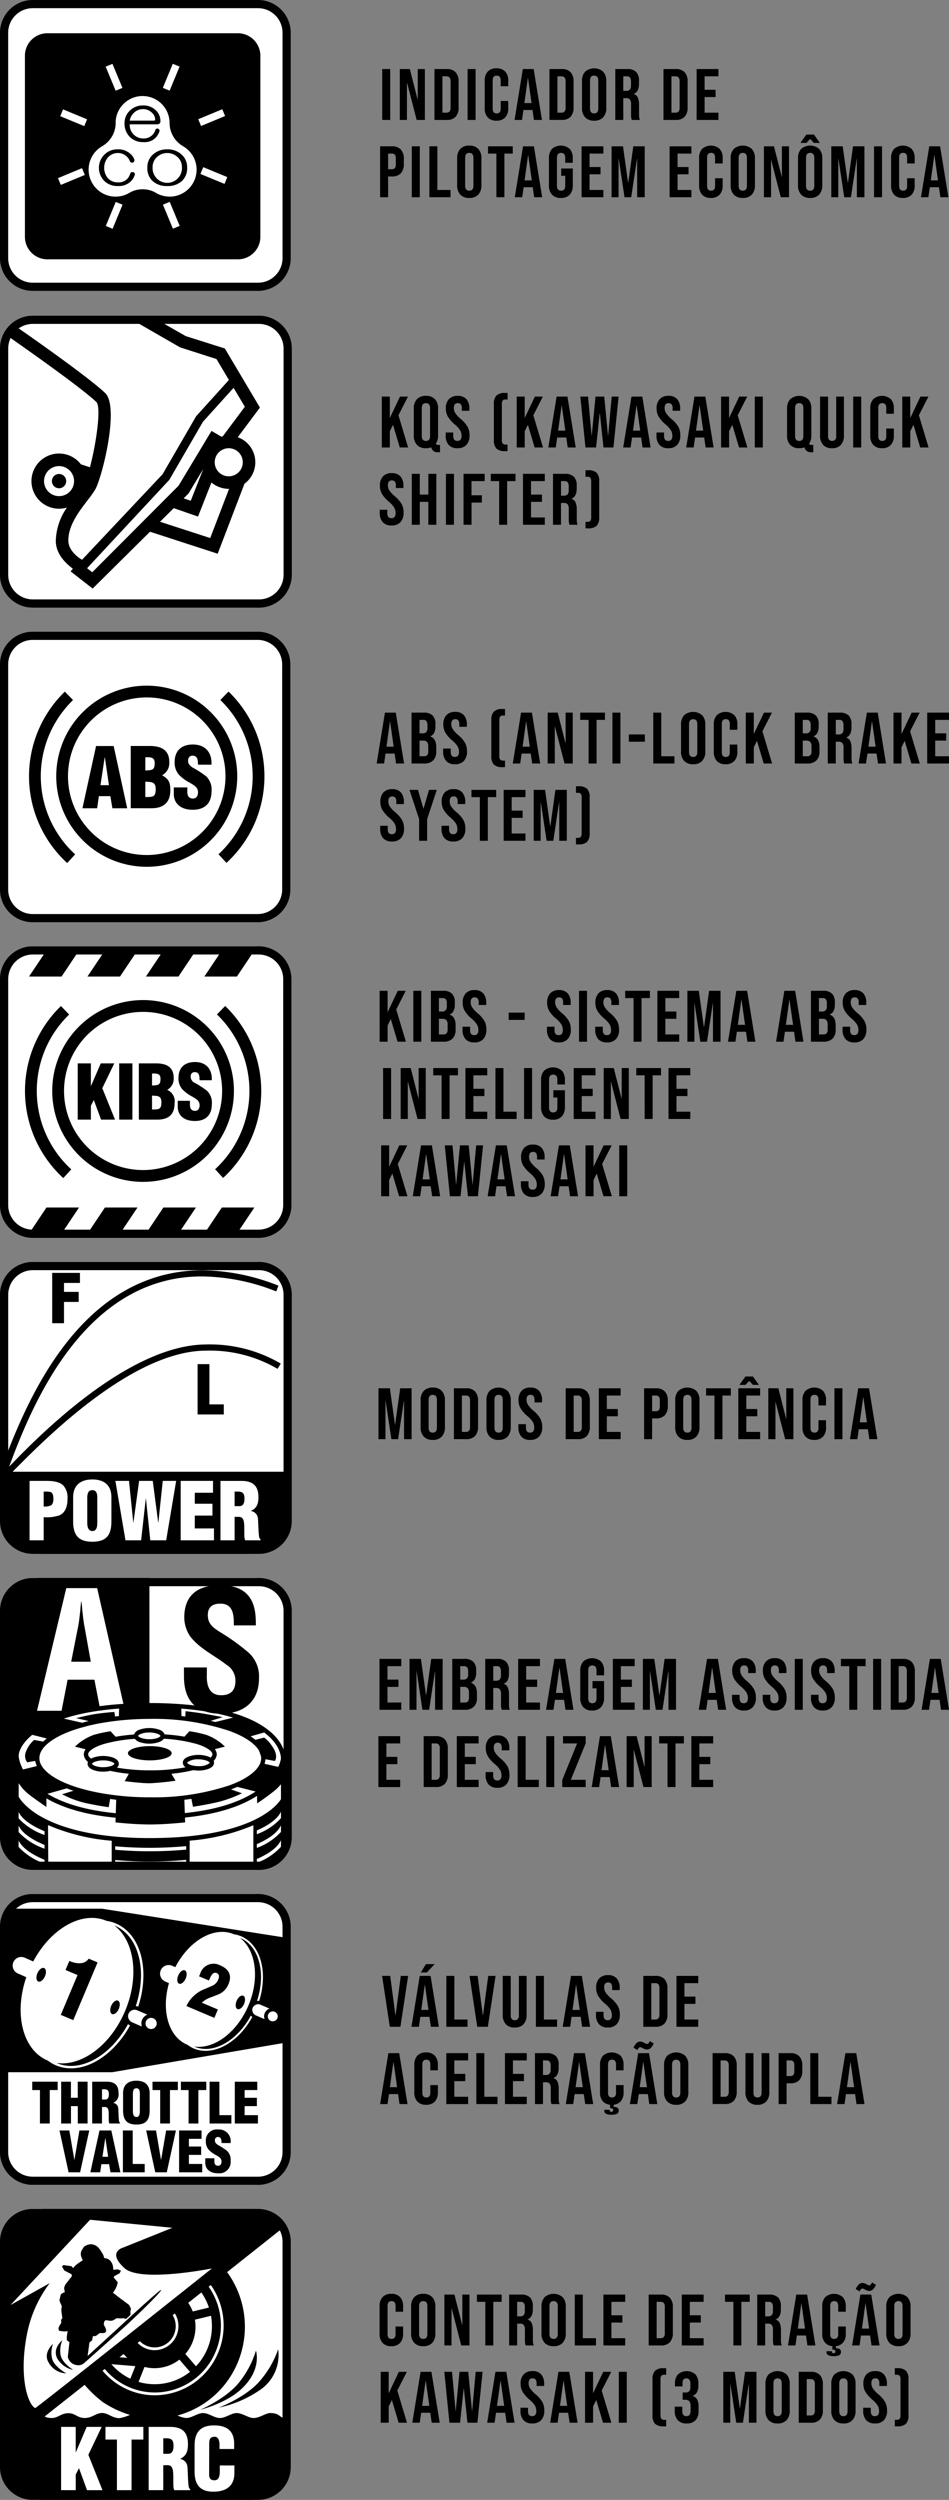
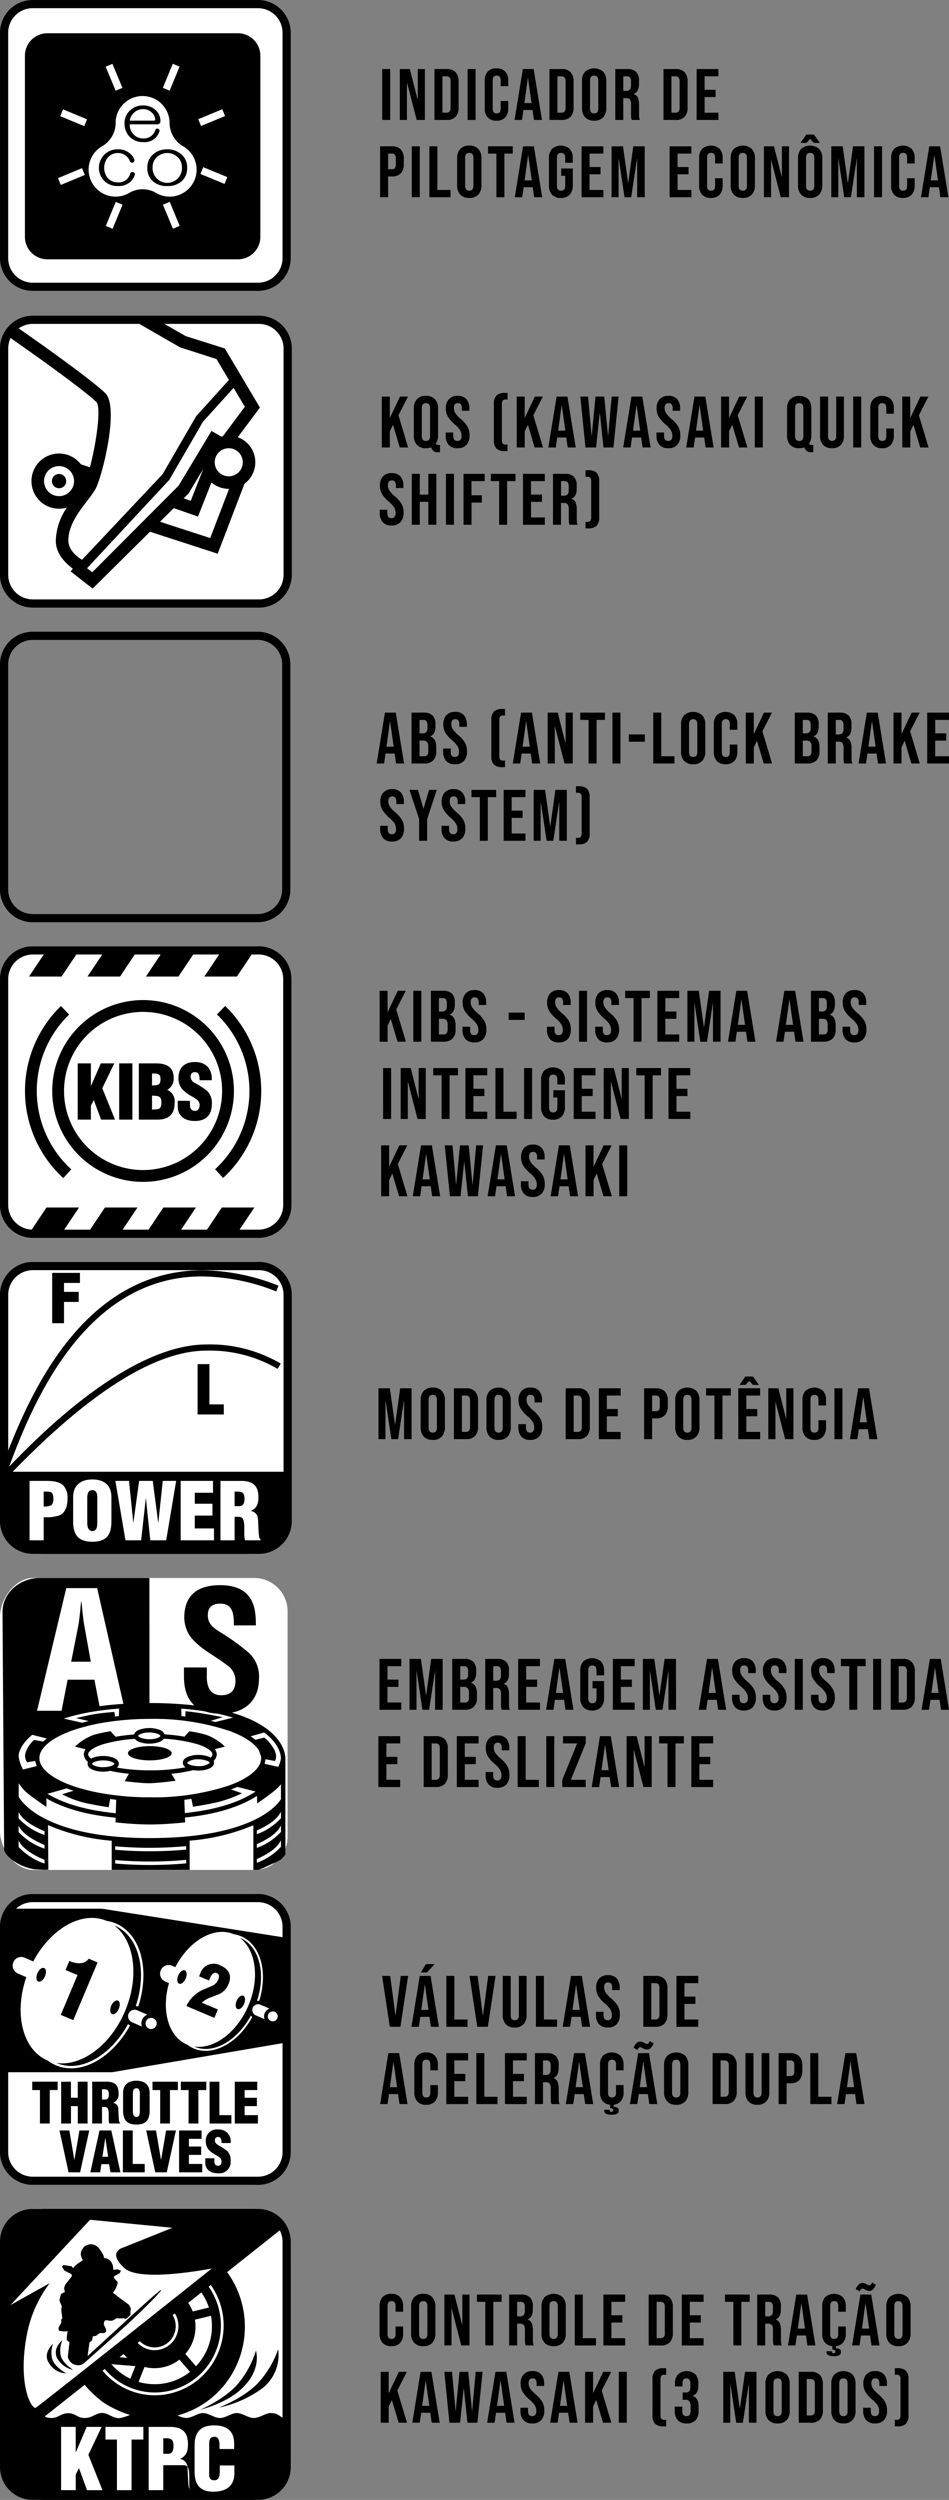
<svg xmlns="http://www.w3.org/2000/svg" width="208.92" height="550.026" viewBox="0 0 208.92 550.026">
  <rect x="0" y="0" width="208.92" height="550.026" fill="#808080" stroke="none" />
  <g id="ninja-zx-6r" transform="translate(-27 37)">
    <g id="Grupo_2" data-name="Grupo 2" transform="translate(0 283.186)">
      <path id="Caminho_62" data-name="Caminho 62" d="M1.544,2.8h4.8V4.4H3.3V7.36H5.72v1.6H3.3V12.4h3.04V14h-4.8Zm6.608,0h2.512l1.12,8.016h.032L12.936,2.8h2.512V14H13.784V5.52h-.032L12.472,14H11L9.72,5.52H9.688V14H8.152Zm9.408,0h2.656a2.693,2.693,0,0,1,1.984.632,2.669,2.669,0,0,1,.624,1.944v.448a3.075,3.075,0,0,1-.28,1.408,1.641,1.641,0,0,1-.856.784v.032Q23,8.5,23,10.384v.96a2.676,2.676,0,0,1-.68,1.976,2.7,2.7,0,0,1-1.992.68H17.56Zm2.448,4.56a1.056,1.056,0,0,0,.792-.272,1.285,1.285,0,0,0,.264-.912V5.552a1.422,1.422,0,0,0-.216-.88.816.816,0,0,0-.68-.272H19.32V7.36Zm.32,5.04a.882.882,0,0,0,.688-.248,1.278,1.278,0,0,0,.224-.856V10.32a1.621,1.621,0,0,0-.264-1.064,1.118,1.118,0,0,0-.872-.3H19.32V12.4Zm4.5-9.6h2.608a2.693,2.693,0,0,1,1.984.632,2.669,2.669,0,0,1,.624,1.944v.688q0,1.744-1.152,2.208V8.3a1.374,1.374,0,0,1,.9.784,3.948,3.948,0,0,1,.264,1.584V12.64a7.525,7.525,0,0,0,.032.776,1.947,1.947,0,0,0,.16.584H28.456a2.565,2.565,0,0,1-.128-.512,7.7,7.7,0,0,1-.032-.864V10.576A1.738,1.738,0,0,0,28.048,9.5a1.049,1.049,0,0,0-.856-.3h-.608V14h-1.76Zm2.4,4.8a1.056,1.056,0,0,0,.792-.272,1.285,1.285,0,0,0,.264-.912V5.552a1.422,1.422,0,0,0-.216-.88.816.816,0,0,0-.68-.272h-.8V7.6Zm4.848-4.8h4.8V4.4h-3.04V7.36h2.416v1.6H33.832V12.4h3.04V14h-4.8Zm7.968,0h2.384L44.248,14h-1.76l-.32-2.224v.032h-2L39.848,14H38.216Zm1.92,7.488-.784-5.536h-.032l-.768,5.536Zm6.4,3.872a2.525,2.525,0,0,1-1.952-.728,2.969,2.969,0,0,1-.672-2.088V5.456a2.969,2.969,0,0,1,.672-2.088,2.981,2.981,0,0,1,3.9,0,2.969,2.969,0,0,1,.672,2.088v.96H49.32V5.344q0-1.1-.912-1.1t-.912,1.1v6.128q0,1.088.912,1.088t.912-1.088V9.28h-.88V7.68h2.544v3.664a2.969,2.969,0,0,1-.672,2.088A2.525,2.525,0,0,1,48.36,14.16ZM52.92,2.8h4.8V4.4H54.68V7.36H57.1v1.6H54.68V12.4h3.04V14h-4.8Zm6.608,0H62.04l1.12,8.016h.032L64.312,2.8h2.512V14H65.16V5.52h-.032L63.848,14H62.376L61.1,5.52h-.032V14H59.528Zm14.128,0H76.04L77.864,14H76.1l-.32-2.224v.032h-2L73.464,14H71.832Zm1.92,7.488-.784-5.536H74.76l-.768,5.536Zm6.176,3.872a2.473,2.473,0,0,1-1.936-.728,3.016,3.016,0,0,1-.656-2.088V10.7h1.664v.768q0,1.088.912,1.088a.857.857,0,0,0,.68-.264,1.284,1.284,0,0,0,.232-.856,2.372,2.372,0,0,0-.32-1.24,5.914,5.914,0,0,0-1.184-1.288,7.088,7.088,0,0,1-1.52-1.736,3.54,3.54,0,0,1-.432-1.752,2.92,2.92,0,0,1,.672-2.056,2.525,2.525,0,0,1,1.952-.728,2.426,2.426,0,0,1,1.912.728,3.041,3.041,0,0,1,.648,2.088V5.92H82.712V5.344a1.287,1.287,0,0,0-.224-.84.812.812,0,0,0-.656-.264q-.88,0-.88,1.072a2.114,2.114,0,0,0,.328,1.136,6.27,6.27,0,0,0,1.192,1.28,6.586,6.586,0,0,1,1.52,1.744,3.871,3.871,0,0,1,.416,1.84,3,3,0,0,1-.68,2.112A2.557,2.557,0,0,1,81.752,14.16Zm6.752,0a2.473,2.473,0,0,1-1.936-.728,3.016,3.016,0,0,1-.656-2.088V10.7h1.664v.768q0,1.088.912,1.088a.857.857,0,0,0,.68-.264,1.284,1.284,0,0,0,.232-.856,2.372,2.372,0,0,0-.32-1.24A5.914,5.914,0,0,0,87.9,8.912a7.088,7.088,0,0,1-1.52-1.736,3.54,3.54,0,0,1-.432-1.752,2.92,2.92,0,0,1,.672-2.056,2.525,2.525,0,0,1,1.952-.728,2.426,2.426,0,0,1,1.912.728,3.041,3.041,0,0,1,.648,2.088V5.92H89.464V5.344a1.287,1.287,0,0,0-.224-.84.812.812,0,0,0-.656-.264q-.88,0-.88,1.072a2.114,2.114,0,0,0,.328,1.136,6.27,6.27,0,0,0,1.192,1.28,6.586,6.586,0,0,1,1.52,1.744,3.871,3.871,0,0,1,.416,1.84,3,3,0,0,1-.68,2.112A2.557,2.557,0,0,1,88.5,14.16ZM92.968,2.8h1.76V14h-1.76Zm6.16,11.36a2.473,2.473,0,0,1-1.936-.728,3.016,3.016,0,0,1-.656-2.088V10.7H98.2v.768q0,1.088.912,1.088a.857.857,0,0,0,.68-.264,1.284,1.284,0,0,0,.232-.856,2.372,2.372,0,0,0-.32-1.24A5.914,5.914,0,0,0,98.52,8.912,7.088,7.088,0,0,1,97,7.176a3.54,3.54,0,0,1-.432-1.752,2.92,2.92,0,0,1,.672-2.056,2.525,2.525,0,0,1,1.952-.728,2.426,2.426,0,0,1,1.912.728,3.041,3.041,0,0,1,.648,2.088V5.92h-1.664V5.344a1.287,1.287,0,0,0-.224-.84.812.812,0,0,0-.656-.264q-.88,0-.88,1.072a2.114,2.114,0,0,0,.328,1.136,6.27,6.27,0,0,0,1.192,1.28,6.586,6.586,0,0,1,1.52,1.744,3.871,3.871,0,0,1,.416,1.84,3,3,0,0,1-.68,2.112A2.557,2.557,0,0,1,99.128,14.16Zm5.84-9.76h-1.84V2.8h5.44V4.4h-1.84V14h-1.76Zm5.248-1.6h1.76V14h-1.76Zm3.872,0h2.688a2.563,2.563,0,0,1,1.968.7,2.924,2.924,0,0,1,.656,2.064v5.664a2.924,2.924,0,0,1-.656,2.064,2.563,2.563,0,0,1-1.968.7h-2.688Zm2.656,9.6a.85.85,0,0,0,.664-.256,1.221,1.221,0,0,0,.232-.832V5.488a1.221,1.221,0,0,0-.232-.832.85.85,0,0,0-.664-.256h-.9v8Zm5.968-9.6H125.1L126.92,14h-1.76l-.32-2.224v.032h-2L122.52,14h-1.632Zm1.92,7.488-.784-5.536h-.032l-.768,5.536ZM1.3,19.8H6.1v1.6H3.064v2.96H5.48v1.6H3.064V29.4H6.1V31H1.3Zm9.968,0H13.96a2.563,2.563,0,0,1,1.968.7,2.924,2.924,0,0,1,.656,2.064v5.664a2.924,2.924,0,0,1-.656,2.064,2.563,2.563,0,0,1-1.968.7H11.272Zm2.656,9.6a.85.85,0,0,0,.664-.256,1.221,1.221,0,0,0,.232-.832V22.488a1.221,1.221,0,0,0-.232-.832.85.85,0,0,0-.664-.256h-.9v8Zm4.64-9.6h4.8v1.6h-3.04v2.96h2.416v1.6H20.328V29.4h3.04V31h-4.8ZM27.5,31.16a2.473,2.473,0,0,1-1.936-.728,3.016,3.016,0,0,1-.656-2.088V27.7h1.664v.768q0,1.088.912,1.088a.857.857,0,0,0,.68-.264,1.284,1.284,0,0,0,.232-.856,2.372,2.372,0,0,0-.32-1.24,5.914,5.914,0,0,0-1.184-1.288,7.088,7.088,0,0,1-1.52-1.736,3.54,3.54,0,0,1-.432-1.752,2.92,2.92,0,0,1,.672-2.056,2.525,2.525,0,0,1,1.952-.728,2.426,2.426,0,0,1,1.912.728,3.041,3.041,0,0,1,.648,2.088v.464H28.456v-.576a1.287,1.287,0,0,0-.224-.84.812.812,0,0,0-.656-.264q-.88,0-.88,1.072a2.114,2.114,0,0,0,.328,1.136,6.269,6.269,0,0,0,1.192,1.28,6.586,6.586,0,0,1,1.52,1.744,3.871,3.871,0,0,1,.416,1.84,3,3,0,0,1-.68,2.112A2.557,2.557,0,0,1,27.5,31.16ZM31.96,19.8h1.76v9.6h2.9V31H31.96Zm6.3,0h1.76V31h-1.76Zm3.52,9.632L45.048,21.4h-3.1V19.8h4.992v1.568L43.672,29.4h3.264V31H41.784Zm8.3-9.632h2.384L54.3,31h-1.76l-.32-2.224v.032h-2L49.9,31H48.264Zm1.92,7.488-.784-5.536h-.032l-.768,5.536ZM55.944,19.8h2.208l1.712,6.7H59.9V19.8h1.568V31H59.656l-2.112-8.176h-.032V31H55.944Zm9.008,1.6h-1.84V19.8h5.44v1.6h-1.84V31h-1.76ZM70.2,19.8H75v1.6H71.96v2.96h2.416v1.6H71.96V29.4H75V31H70.2Z" transform="translate(109 42)" />
      <g id="tech-LT-BG_AssistSlipperClutch" data-name="tech-LT-BG/AssistSlipperClutch" transform="translate(27 27)">
        <path id="Rectangle-2" d="M7.341,0H55.974a7.341,7.341,0,0,1,7.341,7.341v49.55a7.341,7.341,0,0,1-7.341,7.341H7.341C3.287,64.232,0,59.631,0,55.577V8.652C0,4.6,3.287,0,7.341,0Z" transform="translate(0 0)" fill="#fff" fill-rule="evenodd" />
        <path id="assist-slipper-clutch" d="M33.031,40.126c2.656,0,4.812-.7,4.812-1.567s-2.155-1.567-4.812-1.567-4.813.7-4.813,1.567S30.373,40.126,33.031,40.126Zm-9.772-3.692c-2.54.679-3.894,1.77-3.791,2.367-.044.253.187.594.643.953a3.455,3.455,0,0,1,.383-.2,6.71,6.71,0,0,1,4.551,0c.589.257,1.132.63,1.162,1.323a1.213,1.213,0,0,1-.4.851,43.253,43.253,0,0,0,7.329.593,42.61,42.61,0,0,0,7.77-.669,1.279,1.279,0,0,1-.61-1.009c.03-.693.573-1.068,1.163-1.321a6.648,6.648,0,0,1,4.551,0,3.079,3.079,0,0,1,.4.206c.279-.277.42-.531.386-.731.1-.6-1.251-1.687-3.79-2.367a33.675,33.675,0,0,0-6.883-1.064,2.161,2.161,0,0,1-.928.687,6.681,6.681,0,0,1-4.552,0,2.213,2.213,0,0,1-.908-.657A32.978,32.978,0,0,0,23.259,36.434Zm7.2-1.7c0,.006,0,.044.084.126,0,0,0,0,0,0a1.525,1.525,0,0,0,.477.291,3.576,3.576,0,0,0,.462.149,5.779,5.779,0,0,0,1.439.174A5.473,5.473,0,0,0,34.4,35.3a2.063,2.063,0,0,0,.894-.429.189.189,0,0,0,.02-.024.308.308,0,0,0,.069-.106s-.091-.215-.521-.4c-.019-.008-.027-.016-.046-.023a5.13,5.13,0,0,0-1.9-.324h-.069a4.884,4.884,0,0,0-1.925.368,1.223,1.223,0,0,0-.383.246C30.455,34.69,30.457,34.728,30.455,34.736ZM46.2,40.647c0-.006,0-.044-.089-.136-.019-.019-.056-.041-.082-.062a1.739,1.739,0,0,0-.4-.226c-.035-.016-.081-.027-.119-.04a5.282,5.282,0,0,0-1.78-.284h-.059a3.81,3.81,0,0,0-2.318.612c-.088.092-.088.13-.088.136s0,.042.088.134a1.6,1.6,0,0,0,.478.292,3.985,3.985,0,0,0,.729.21,5.994,5.994,0,0,0,1.17.114c.067,0,.133,0,.2,0a3.692,3.692,0,0,0,2.177-.609C46.2,40.691,46.195,40.653,46.2,40.647Zm-20.962.234s0-.044-.089-.132a1.537,1.537,0,0,0-.478-.29,5.1,5.1,0,0,0-1.9-.324,5.3,5.3,0,0,0-1.653.238,2.58,2.58,0,0,0-.573.253.839.839,0,0,0-.152.122c-.088.089-.085.128-.088.132s.088.233.565.425a5.142,5.142,0,0,0,1.9.324c.1,0,.206,0,.307-.008a5.4,5.4,0,0,0,1.219-.19,1.994,1.994,0,0,0,.85-.415C25.235,40.927,25.233,40.889,25.235,40.881Zm-4.56-6.359a29,29,0,0,1,3.716-.8l1.1,1.213a39.257,39.257,0,0,1,4.064-.5,1.771,1.771,0,0,1,1.091-1.023,6.681,6.681,0,0,1,4.552,0,1.793,1.793,0,0,1,1.083.992,39.892,39.892,0,0,1,4.372.508l1.088-1.2a29.213,29.213,0,0,1,3.716.8A11.656,11.656,0,0,1,49.569,37.1l-2.228.553a2.117,2.117,0,0,1,.435,1.148,2.238,2.238,0,0,1-.7,1.452,1.162,1.162,0,0,1,.1.394c-.03.691-.573,1.068-1.162,1.322a6.065,6.065,0,0,1-2.276.4,7.308,7.308,0,0,1-1.133-.092,33.854,33.854,0,0,1-4.816.8L38.7,44.6a57.078,57.078,0,0,1-5.719.567c-1.9,0-5.479-.465-5.479-.465l.914-1.631a34.544,34.544,0,0,1-4.112-.639,6.649,6.649,0,0,1-1.539.176,6.08,6.08,0,0,1-2.275-.4c-.59-.255-1.135-.631-1.165-1.324a1.153,1.153,0,0,1,.1-.41,2.358,2.358,0,0,1-.936-1.67,2.126,2.126,0,0,1,.4-1.114l-2.335-.579A11.667,11.667,0,0,1,20.675,34.523ZM61.9,51.4c-.633,1.456-2.484,2.909-5.308,4.141v.828A13.313,13.313,0,0,0,61.9,52.852Zm0,3.013c-.631,1.458-2.482,2.912-5.308,4.145v.829A13.293,13.293,0,0,0,61.9,55.869Zm0,3.27c-.631,1.458-2.482,2.913-5.308,4.147v.826A13.29,13.29,0,0,0,61.9,59.14Zm-.152-8.785c.071-.1.12-.178.15-.232,0-.312,0-1.184,0-2.307,0-.309,0-.642,0-.983a9.786,9.786,0,0,1-1.12,1.178c-1.522,1.291-4.12,3.048-4.12,3.048l-.021-1.66c-3.288,2.113-8.285,3.994-15.868,4.765l.037,1.063s-4.119.461-7.744.461-7.587-.461-7.587-.461l.032-1.027c-7.094-.684-11.93-2.329-15.242-4.256l0,1.893s-2.97-2.043-3.92-2.82a9.847,9.847,0,0,1-2.181-2.418l0-.052v3.05c.031.057.081.142.156.26A8.174,8.174,0,0,0,5.1,49.407,15.885,15.885,0,0,0,9.2,52.56c.256.144.525.29.807.433.188.1.39.191.589.287.1.049.194.1.3.145,4.3,1.993,11.187,3.79,22.019,3.8h.113C54.833,57.221,60.68,50.441,61.747,48.893Zm-20.71,10.1c-2.555.234-5.243.367-8.03.367-2.633,0-5.171-.122-7.6-.331V59.8c2.413.2,4.933.326,7.547.326h.051c2.786,0,5.473-.134,8.03-.364Zm0,3.019c-2.555.233-5.243.366-8.03.366-2.633,0-5.171-.122-7.6-.331v.771c2.413.2,4.934.326,7.548.327h.05c2.786,0,5.473-.133,8.03-.364ZM9.856,55.719c-3.015-1.249-5.015-2.743-5.713-4.245v1.414a13.987,13.987,0,0,0,5.713,3.654Zm0,3.018C6.84,57.488,4.84,55.993,4.143,54.489V55.9a13.976,13.976,0,0,0,5.713,3.655Zm0,3.271C6.84,60.759,4.841,59.264,4.143,57.76v1.414A13.948,13.948,0,0,0,9.856,62.83Zm-5.7-22.862a4.467,4.467,0,0,0,.063.493,7.634,7.634,0,0,0,.408,1.432,9.872,9.872,0,0,0,.485,1.061l3.055-.755a4.308,4.308,0,0,1-.356-1.133l-1.772.314a2.373,2.373,0,0,1-.29-2.317,6.547,6.547,0,0,1,1.812-2.608l2,.358a10.154,10.154,0,0,1,.788-.675l-3.2-.811C4.851,36.388,4.147,38.23,4.158,39.145ZM8.2,29.216h5.4l1.333-6.837h5.9l1.135,5.831c1.617-.221,3.363-.4,5.249-.514L21.441,2.229h-6.8Zm8.624,1.619s2.713-.7,4.571-.96c2.137-.3,3.839-.4,3.839-.4l.132,1c.282-.034.569-.062.856-.093l.037-1.174.016-.48c-1.467.111-2.833.259-4.121.435-.8.107-1.556.227-2.286.357l-.023,0q-1.1.194-2.1.419h0c-.6.134-1.17.278-1.722.425-.122.033-.245.065-.365.1-.548.152-1.078.309-1.575.473l4.058.911c.472-.129.949-.252,1.445-.37ZM13.717,47.579l2.514-.771c-.288-.095-.591-.186-.868-.287-.208-.077-.409-.157-.611-.237l-4.255,1.2c3.156,1.9,7.9,3.576,15.041,4.271l.095-2.96c-.457-.051-.9-.118-1.341-.178l-.313,1.818s-2.759-.386-5.34-.977A21.552,21.552,0,0,1,13.717,47.579Zm39.6-.216a27.087,27.087,0,0,1-5.137,1.9c-2.825.667-5.651,1.068-5.651,1.068l-.343-1.738c-.513.072-1.023.146-1.551.207l.1,2.924c7.6-.78,12.464-2.679,15.583-4.739l-4.025-1.023c-.446.193-.909.379-1.391.559ZM32.94,31.008a60.882,60.882,0,0,0-11.629,1.1c-.079.017-.152.036-.23.052-.607.124-1.2.254-1.776.4-.247.061-.474.131-.714.2-.391.1-.789.206-1.161.318-.6.181-1.179.374-1.729.575-4.463,1.616-7.023,3.87-6.974,5.981-.05,2.111,2.511,4.366,6.974,5.982.55.2,1.128.394,1.729.577.4.119.82.227,1.238.339.214.057.416.12.638.174.578.144,1.179.275,1.793.4.073.016.14.034.214.048a61,61,0,0,0,11.63,1.1c.065,0,.127,0,.191,0a52.664,52.664,0,0,0,17.433-2.637c4.463-1.616,7.022-3.871,6.974-5.982a2.611,2.611,0,0,0-.02-.36l-.427-1.247c-.912-1.6-3.186-3.164-6.527-4.375A52.666,52.666,0,0,0,33.134,31h-.019C33.055,31,33,31.008,32.94,31.008Zm7.014-2.264.056,1.642c.281.03.564.057.841.09l.05-1.166s1.941.2,3.791.507,4.363.8,4.363.8l-2.621.823c.349.08.7.16,1.037.246l3.888-.959q-1.581-.485-3.472-.888a10.485,10.485,0,0,1-2.719-.494C43.572,29.09,41.843,28.887,39.953,28.744Zm15.273,6.089a11.923,11.923,0,0,1,1.041.773l0-.008,1.948-.48A6.723,6.723,0,0,1,59.9,36.937c1.584,2.126.665,3.324.665,3.324l-2.076-.389a4.229,4.229,0,0,1-.2,1.009l3.012.677a6.667,6.667,0,0,0,.592-1.8c0-1.411-.845-3.646-3.69-5.765Zm6.868,26.948a9.5,9.5,0,0,1-2.018,1.066c-1.119.467-2.742,1.4-3.485,1.379l-.766,0V54.4A45.187,45.187,0,0,1,41.8,57.79v6.42h-.767l-15.628.006-.766-.006v-6.4a44.374,44.374,0,0,1-14.02-3.441l.073,9.809-.84.028-2.1-.1c-4.04-.595-6.718-3.239-6.791-4.324L.6,7.515C.608,3.18,4.482.008,8.817,0H32.942l.007,27.517a86.621,86.621,0,0,1,9.91.523c-1.64-1.457-2.311-3.694-2.311-6.381V19.681h5.038v1.582c-.108,2.627.683,4.534,3.165,4.534,2.125,0,3.132-1.114,3.132-3.167a4.09,4.09,0,0,0-2.015-3.562c-2.627-2.051-5.9-3.526-7.952-6.225a7.5,7.5,0,0,1-1.3-4.138c0-4.606,2.591-7.125,7.916-7.125,8.026,0,7.809,6.19,7.844,8.852H51.522c.036-2.411-.181-4.786-2.952-4.786-1.69,0-2.769.685-2.769,2.52,0,2.051,1.3,2.842,2.879,3.85A46.284,46.284,0,0,1,54.8,16.443a7.038,7.038,0,0,1,2.266,5.649c0,4.248-2.343,6.8-5.967,7.539,9.2,2.676,11.744,7.278,11.777,10.135,0,.632,0,1.371,0,2.144,0,1.622,0,18.953,0,18.953ZM20.037,18.421H15.72l1.512-7.663c.251-1.26.36-2.483.5-3.743.036-.612.107-1.224.179-1.8h.071c.073.575.144,1.187.181,1.8.142,1.26.252,2.483.5,3.743Z" transform="translate(-0.049 0)" fill-rule="evenodd" />
-         <path id="outline" d="M56.995,0H7.237A7.237,7.237,0,0,0,0,7.237V56.995a7.237,7.237,0,0,0,7.237,7.237H56.995a7.237,7.237,0,0,0,7.237-7.237V7.237A7.237,7.237,0,0,0,56.995,0Zm5.427,56.995a5.426,5.426,0,0,1-5.427,5.427H7.237a5.427,5.427,0,0,1-5.429-5.427V7.237A5.428,5.428,0,0,1,7.237,1.809H56.995a5.427,5.427,0,0,1,5.427,5.429Z" transform="translate(0 0)" />
      </g>
    </g>
    <g id="Grupo_3" data-name="Grupo 3" transform="translate(0 352.711)">
      <path id="Caminho_63" data-name="Caminho 63" d="M11.12,2.8H12.9l1.152,8.688h.032L15.232,2.8h1.616L15.152,14H12.816Zm8.288,0h2.384L23.616,14h-1.76l-.32-2.224v.032h-2L19.216,14H17.584Zm1.92,7.488-.784-5.536h-.032l-.768,5.536ZM20.768.208h1.92l-1.712,1.84H19.648Zm4.5,2.592h1.76v9.6h2.9V14H25.264Zm5.1,0h1.776L33.3,11.488h.032L34.48,2.8H36.1L34.4,14H32.064ZM40.3,14.16a2.525,2.525,0,0,1-1.952-.728,2.969,2.969,0,0,1-.672-2.088V2.8h1.76v8.672a1.221,1.221,0,0,0,.232.832A.989.989,0,0,0,41,12.3a1.221,1.221,0,0,0,.232-.832V2.8h1.7v8.544a2.969,2.969,0,0,1-.672,2.088A2.525,2.525,0,0,1,40.3,14.16ZM44.976,2.8h1.76v9.6h2.9V14H44.976Zm7.728,0h2.384L56.912,14h-1.76l-.32-2.224v.032h-2L52.512,14H50.88Zm1.92,7.488L53.84,4.752h-.032l-.768,5.536ZM60.8,14.16a2.473,2.473,0,0,1-1.936-.728,3.016,3.016,0,0,1-.656-2.088V10.7h1.664v.768q0,1.088.912,1.088a.857.857,0,0,0,.68-.264,1.284,1.284,0,0,0,.232-.856,2.372,2.372,0,0,0-.32-1.24,5.914,5.914,0,0,0-1.184-1.288,7.088,7.088,0,0,1-1.52-1.736,3.54,3.54,0,0,1-.432-1.752,2.92,2.92,0,0,1,.672-2.056,2.525,2.525,0,0,1,1.952-.728,2.426,2.426,0,0,1,1.912.728,3.041,3.041,0,0,1,.648,2.088V5.92H61.76V5.344a1.287,1.287,0,0,0-.224-.84.812.812,0,0,0-.656-.264Q60,4.24,60,5.312a2.114,2.114,0,0,0,.328,1.136,6.27,6.27,0,0,0,1.192,1.28,6.586,6.586,0,0,1,1.52,1.744,3.871,3.871,0,0,1,.416,1.84,3,3,0,0,1-.68,2.112A2.557,2.557,0,0,1,60.8,14.16ZM68.624,2.8h2.688a2.563,2.563,0,0,1,1.968.7,2.924,2.924,0,0,1,.656,2.064v5.664A2.924,2.924,0,0,1,73.28,13.3a2.563,2.563,0,0,1-1.968.7H68.624Zm2.656,9.6a.85.85,0,0,0,.664-.256,1.221,1.221,0,0,0,.232-.832V5.488a1.221,1.221,0,0,0-.232-.832A.85.85,0,0,0,71.28,4.4h-.9v8Zm4.64-9.6h4.8V4.4H77.68V7.36H80.1v1.6H77.68V12.4h3.04V14h-4.8ZM12.5,19.8h2.384L16.712,31h-1.76l-.32-2.224v.032h-2L12.312,31H10.68Zm1.92,7.488-.784-5.536h-.032l-.768,5.536Zm6.384,3.872a2.493,2.493,0,0,1-1.928-.72,2.887,2.887,0,0,1-.664-2.032V22.392a2.887,2.887,0,0,1,.664-2.032,2.493,2.493,0,0,1,1.928-.72,2.493,2.493,0,0,1,1.928.72,2.887,2.887,0,0,1,.664,2.032v1.184H21.736v-1.3q0-1.04-.88-1.04t-.88,1.04v6.256q0,1.024.88,1.024t.88-1.024V26.824H23.4v1.584a2.887,2.887,0,0,1-.664,2.032A2.493,2.493,0,0,1,20.808,31.16ZM25.256,19.8h4.8v1.6h-3.04v2.96h2.416v1.6H27.016V29.4h3.04V31h-4.8Zm6.608,0h1.76v9.6h2.9V31H31.864Zm6.3,0h4.8v1.6h-3.04v2.96h2.416v1.6H39.928V29.4h3.04V31h-4.8Zm6.608,0h2.608a2.693,2.693,0,0,1,1.984.632,2.669,2.669,0,0,1,.624,1.944v.688q0,1.744-1.152,2.208V25.3a1.374,1.374,0,0,1,.9.784,3.948,3.948,0,0,1,.264,1.584V29.64a7.524,7.524,0,0,0,.032.776A1.947,1.947,0,0,0,50.2,31H48.408a2.565,2.565,0,0,1-.128-.512,7.7,7.7,0,0,1-.032-.864V27.576A1.738,1.738,0,0,0,48,26.5a1.049,1.049,0,0,0-.856-.3h-.608V31h-1.76Zm2.4,4.8a1.056,1.056,0,0,0,.792-.272,1.285,1.285,0,0,0,.264-.912v-.864a1.422,1.422,0,0,0-.216-.88.816.816,0,0,0-.68-.272h-.8v3.2Zm6.208-4.8h2.384L57.592,31h-1.76l-.32-2.224v.032h-2L53.192,31H51.56Zm1.92,7.488-.784-5.536h-.032l-.768,5.536Zm6.384,3.872a2.493,2.493,0,0,1-1.928-.72,2.887,2.887,0,0,1-.664-2.032V22.392a2.887,2.887,0,0,1,.664-2.032,2.941,2.941,0,0,1,3.856,0,2.887,2.887,0,0,1,.664,2.032v1.184H62.616v-1.3q0-1.04-.88-1.04t-.88,1.04v6.256q0,1.024.88,1.024t.88-1.024V26.824H64.28v1.584a2.887,2.887,0,0,1-.664,2.032A2.493,2.493,0,0,1,61.688,31.16Zm-.112,2.192a2.509,2.509,0,0,1-1.136-.208.743.743,0,0,1-.4-.72v-.16h1.184v.128a.284.284,0,0,0,.1.24.4.4,0,0,0,.248.08.469.469,0,0,0,.32-.088.387.387,0,0,0,.1-.3.356.356,0,0,0-.144-.32.822.822,0,0,0-.448-.1h-.08V30.776H62.1v.848a1.564,1.564,0,0,1,.824.176.628.628,0,0,1,.28.576.781.781,0,0,1-.4.784A2.99,2.99,0,0,1,61.576,33.352ZM67.5,19.8H69.88L71.7,31h-1.76l-.32-2.224v.032h-2L67.3,31H65.672Zm1.92,7.488-.784-5.536H68.6l-.768,5.536ZM66.472,18.6a3.094,3.094,0,0,1,.656-1.016,1.142,1.142,0,0,1,.8-.328,1.449,1.449,0,0,1,.5.08,2.753,2.753,0,0,1,.456.224q.144.08.28.144a.618.618,0,0,0,.264.064.461.461,0,0,0,.336-.144,1.78,1.78,0,0,0,.3-.48l.848.512a3.094,3.094,0,0,1-.656,1.016,1.142,1.142,0,0,1-.8.328,1.449,1.449,0,0,1-.5-.08A2.753,2.753,0,0,1,68.5,18.7q-.144-.08-.28-.144a.618.618,0,0,0-.264-.064.461.461,0,0,0-.336.144,1.78,1.78,0,0,0-.3.48Zm9.392,12.56a2.584,2.584,0,0,1-1.984-.736,2.931,2.931,0,0,1-.688-2.08V22.456a2.931,2.931,0,0,1,.688-2.08,3.042,3.042,0,0,1,3.968,0,2.931,2.931,0,0,1,.688,2.08v5.888a2.931,2.931,0,0,1-.688,2.08A2.584,2.584,0,0,1,75.864,31.16Zm0-1.6q.912,0,.912-1.1V22.344q0-1.1-.912-1.1t-.912,1.1v6.112Q74.952,29.56,75.864,29.56ZM83.88,19.8h2.688a2.563,2.563,0,0,1,1.968.7,2.924,2.924,0,0,1,.656,2.064v5.664a2.924,2.924,0,0,1-.656,2.064,2.563,2.563,0,0,1-1.968.7H83.88Zm2.656,9.6a.85.85,0,0,0,.664-.256,1.221,1.221,0,0,0,.232-.832V22.488a1.221,1.221,0,0,0-.232-.832.85.85,0,0,0-.664-.256h-.9v8Zm7.2,1.76a2.525,2.525,0,0,1-1.952-.728,2.969,2.969,0,0,1-.672-2.088V19.8h1.76v8.672a1.221,1.221,0,0,0,.232.832.989.989,0,0,0,1.328,0,1.221,1.221,0,0,0,.232-.832V19.8h1.7v8.544a2.969,2.969,0,0,1-.672,2.088A2.525,2.525,0,0,1,93.736,31.16ZM98.408,19.8H101a2.563,2.563,0,0,1,1.968.7,2.924,2.924,0,0,1,.656,2.064v1.1a2.924,2.924,0,0,1-.656,2.064,2.563,2.563,0,0,1-1.968.7h-.832V31h-1.76ZM101,24.84a.828.828,0,0,0,.648-.24,1.216,1.216,0,0,0,.216-.816V22.456a1.216,1.216,0,0,0-.216-.816A.828.828,0,0,0,101,21.4h-.832v3.44Zm4.384-5.04h1.76v9.6h2.9V31h-4.656Zm7.728,0H115.5L117.32,31h-1.76l-.32-2.224v.032h-2L112.92,31h-1.632Zm1.92,7.488-.784-5.536h-.032l-.768,5.536Z" transform="translate(100 42.22)" />
      <g id="tech-LT-BG_-ThrottleValves" data-name="tech-LT-BG/-ThrottleValves" transform="translate(27 27)">
        <path id="Rectangle-2-2" data-name="Rectangle-2" d="M7.314,0H55.771a7.314,7.314,0,0,1,7.314,7.314V56.686A7.314,7.314,0,0,1,55.771,64H7.314C3.275,64,0,59.416,0,55.376V8.621C0,4.581,3.275,0,7.314,0Z" transform="translate(0 0)" fill="#fff" fill-rule="evenodd" />
        <path id="throttle-valves" d="M4,17.784l1.879.828c-2.772,8.009-.824,16.01,4.679,18.33l.046.015a8.377,8.377,0,0,0,1.8,1.048,8.474,8.474,0,0,0,3.318.659c4.752-.01,9.824-3.669,12.991-9.437a2.3,2.3,0,0,1-.444-.3c-3.1,5.669-8.067,9.217-12.547,9.207a7.944,7.944,0,0,1-3.112-.617c-.029-.011-.056-.028-.084-.04,5.5.814,11.915-3.87,15.1-11.438s2.06-15.429-2.363-18.8c.029.011.06.02.09.032,3.693,1.55,5.772,5.79,5.773,10.924a21.742,21.742,0,0,1-1.158,6.771,2.424,2.424,0,0,1,.538.127,22.211,22.211,0,0,0,1.154-6.9c0-5.263-2.14-9.743-6.1-11.415a8.2,8.2,0,0,0-2.011-.557c-.012-.006-.024-.013-.036-.018C18.136,3.94,11.253,7.9,7.4,15.15l-1.87-.825A1.89,1.89,0,1,0,4,17.784Zm28.512,9.064-2.239-.963c-.01,0-.022-.006-.032-.01h0a1.432,1.432,0,0,0-.269-.081,1.343,1.343,0,0,0-.26-.025H29.7a1.441,1.441,0,0,0-1.31.875,1.329,1.329,0,0,0-.066.911q.017.065.04.127a1.306,1.306,0,0,0,.07.153,1.5,1.5,0,0,0,.2.294,1.393,1.393,0,0,0,.514.4l2.181.94a2.011,2.011,0,0,1,.041-1.508A2.253,2.253,0,0,1,32.514,26.848ZM32.227,28.3a1.228,1.228,0,1,0,1.616-.638A1.228,1.228,0,0,0,32.227,28.3Zm4.22-8.741.837.369c-1.724,5.995-.135,11.782,3.995,13.524.026.011.055.017.081.027a6.636,6.636,0,0,0,1.375.817,6.731,6.731,0,0,0,2.623.521c3.75-.008,7.756-2.888,10.263-7.435a1.987,1.987,0,0,1-.307-.318c-2.446,4.513-6.4,7.339-9.956,7.331A6.343,6.343,0,0,1,42.9,33.9c-.021-.009-.04-.024-.06-.034,4.344.642,9.415-3.059,11.939-9.034s1.637-12.2-1.859-14.868c.024.009.047.016.069.026,2.918,1.227,4.559,4.576,4.561,8.631a17.079,17.079,0,0,1-.894,5.227,1.811,1.811,0,0,1,.237-.037,2.035,2.035,0,0,1,.247.024,17.476,17.476,0,0,0,.832-5.214c0-4.158-1.688-7.695-4.818-9.019a6.512,6.512,0,0,0-1.587-.44l-.028-.014c-4.3-1.816-9.829,1.4-12.859,7.256l-.706-.311a1.89,1.89,0,1,0-1.526,3.459ZM59.39,25.508l-1.99-.857a1.23,1.23,0,0,0-.512-.1,1.25,1.25,0,0,0-.5.122,1.339,1.339,0,0,0-.358.239c-.014.013-.028.024-.042.037a1.229,1.229,0,0,0-.368.891,1.3,1.3,0,0,0,.043.276,1.805,1.805,0,0,0,.054.173,1.268,1.268,0,0,0,.677.719l1.938.834a1.789,1.789,0,0,1,.036-1.34A2.008,2.008,0,0,1,59.39,25.508Zm-.256,1.286a1.091,1.091,0,1,0,1.436-.566A1.091,1.091,0,0,0,59.134,26.794ZM1,39.517,1.015,8.8S.983,7.523,1,5.743A4.327,4.327,0,0,1,.985,5.31a2.335,2.335,0,0,1,1.873-1.77H22.551l40.6,6.405,0,23.034L24.77,39.517Zm51.362-13.9c.448.193,1.1-.3,1.447-1.11s.271-1.619-.177-1.814-1.1.3-1.446,1.109S51.915,25.421,52.362,25.616ZM39.508,20.03c.448.194,1.094-.3,1.447-1.109s.27-1.62-.177-1.815-1.1.3-1.446,1.109S39.06,19.836,39.508,20.03Zm7.766,7.533.779-1.846-3.542-1.5A5.645,5.645,0,0,1,46.62,23l1.253-.486a4.12,4.12,0,0,0,2.526-2.4c.8-1.9.069-3.292-1.777-4.071a3.086,3.086,0,0,0-4.484,1.844l-.225.535,2.175.917.208-.492c.219-.52.685-1.435,1.427-1.169.653.209.654.856.434,1.376a2.446,2.446,0,0,1-1.388,1.459l-1.5.656a7.381,7.381,0,0,0-3.988,3.456l-.144.341ZM24.751,26.72c.454.2,1.111-.3,1.471-1.116s.285-1.638-.168-1.837-1.112.3-1.472,1.113S24.3,26.519,24.751,26.72ZM8.5,19.554c.452.2,1.111-.3,1.471-1.115S10.253,16.8,9.8,16.6s-1.109.3-1.469,1.115S8.047,19.355,8.5,19.554Zm7.716,8.506,5.351-12.7-1.955-.824c-.96,1.409-2.872,1.11-4.266.5l-.838,1.989,2.646,1.116L13.464,26.9ZM48.05,55.514c-.429-.3-.711-.578-.65-1.129a.639.639,0,0,1,.748-.613c.71.048.687.785.71,1.325h1.988a2.572,2.572,0,0,0-2.736-2.981A2.417,2.417,0,0,0,45.4,54.728a2.678,2.678,0,0,0,.626,1.839,6.176,6.176,0,0,0,1.631,1.2c.564.343,1.2.638,1.2,1.41,0,.466-.22.92-.723.92-.688,0-.859-.465-.859-.993v-.649h-2v.98c0,1.214.833,2.318,2.809,2.318a2.49,2.49,0,0,0,2.772-2.747,2.7,2.7,0,0,0-.8-2.194A15.229,15.229,0,0,0,48.05,55.514Zm-6.379,2.194h2.7V55.869h-2.7V54.175h2.784V52.337H39.512v9.2H44.6V59.7H41.671Zm-6.119,1.08h-.024l-1.1-6.45H32.264l2,9.2H36.8l2.011-9.2H36.655ZM29.3,52.337H27.139v9.2h4.8V59.7H29.3Zm-5.409,5.788L23.287,54h-.024l-.626,4.122Zm.7-5.788,2,9.2H24.4L24.1,59.744H22.4l-.258,1.793H19.976l2.012-9.2Zm-8.119,6.45h-.024l-1.1-6.45H13.181l2,9.2h2.54l2.011-9.2H17.572ZM53.936,46.976h2.7V45.137h-2.7V43.443H56.72V41.605H51.777v9.2h5.091V48.963H53.936Zm-5.554-5.37h-2.16v9.2h4.8V48.963H48.382Zm-4.625,9.2V43.443H45.5V41.605H39.906v1.838H41.6V50.8Zm-10.1-7.361h1.693V50.8H37.5V43.443h1.742V41.605H33.653Zm-3.547-.4c-.686,0-.773.675-.773,1.24v3.777c0,.527.087,1.312.785,1.312s.749-.785.749-1.312V44.279C30.867,43.714,30.817,43.039,30.106,43.039Zm.012-1.657c1.89,0,2.908.982,2.908,2.747v3.741c0,2.073-.724,3.153-2.908,3.153s-2.943-1.08-2.943-3.153V44.13C27.175,42.365,28.229,41.383,30.118,41.383Zm-6.069,2.994c0-1.092-.455-1.141-1.51-1.116v2.257h.736C23.9,45.517,24.049,44.941,24.049,44.376Zm.993,1.864v.024a1.271,1.271,0,0,1,1.067,1.191c.062.735.074,2.319.2,2.908a.8.8,0,0,0,.209.319V50.8H24.158a1.993,1.993,0,0,1-.123-.527c-.037-.81.013-1.571-.049-2.135s-.233-.932-.736-.969h-.711V50.8H20.381v-9.2h3.152c1.766,0,2.649.71,2.649,2.538A1.982,1.982,0,0,1,25.041,46.241ZM19.364,50.8v-9.2H17.2v3.531h-1.5V41.605H13.55v9.2h2.159V46.976h1.5V50.8Zm-12.179-9.2h5.592v1.838H11.036V50.8H8.877V43.443H7.184Z" transform="translate(-0.084 -0.303)" fill-rule="evenodd" />
        <path id="outline-2" data-name="outline" d="M56.789,0H7.211A7.211,7.211,0,0,0,0,7.211V56.789A7.211,7.211,0,0,0,7.211,64H56.789A7.211,7.211,0,0,0,64,56.789V7.211A7.211,7.211,0,0,0,56.789,0ZM62.2,56.789A5.406,5.406,0,0,1,56.789,62.2H7.211A5.408,5.408,0,0,1,1.8,56.789V7.211A5.409,5.409,0,0,1,7.211,1.8H56.789A5.407,5.407,0,0,1,62.2,7.211Z" transform="translate(0 0)" />
      </g>
    </g>
    <g id="Grupo_7" data-name="Grupo 7" transform="translate(0 422.005)">
      <path id="Caminho_59" data-name="Caminho 59" d="M8.152,14.16a2.493,2.493,0,0,1-1.928-.72,2.887,2.887,0,0,1-.664-2.032V5.392A2.887,2.887,0,0,1,6.224,3.36a2.493,2.493,0,0,1,1.928-.72,2.493,2.493,0,0,1,1.928.72,2.887,2.887,0,0,1,.664,2.032V6.576H9.08V5.28q0-1.04-.88-1.04T7.32,5.28v6.256q0,1.024.88,1.024t.88-1.024V9.824h1.664v1.584a2.887,2.887,0,0,1-.664,2.032A2.493,2.493,0,0,1,8.152,14.16Zm7.024,0a2.584,2.584,0,0,1-1.984-.736,2.931,2.931,0,0,1-.688-2.08V5.456a2.931,2.931,0,0,1,.688-2.08,2.584,2.584,0,0,1,1.984-.736,2.584,2.584,0,0,1,1.984.736,2.931,2.931,0,0,1,.688,2.08v5.888a2.931,2.931,0,0,1-.688,2.08A2.584,2.584,0,0,1,15.176,14.16Zm0-1.6q.912,0,.912-1.1V5.344q0-1.1-.912-1.1t-.912,1.1v6.112Q14.264,12.56,15.176,12.56ZM19.832,2.8H22.04l1.712,6.7h.032V2.8h1.568V14H23.544L21.432,5.824H21.4V14H19.832ZM28.84,4.4H27V2.8h5.44V4.4H30.6V14H28.84Zm5.248-1.6H36.7a2.693,2.693,0,0,1,1.984.632A2.669,2.669,0,0,1,39.3,5.376v.688q0,1.744-1.152,2.208V8.3a1.374,1.374,0,0,1,.9.784,3.948,3.948,0,0,1,.264,1.584V12.64a7.525,7.525,0,0,0,.032.776,1.947,1.947,0,0,0,.16.584H37.72a2.565,2.565,0,0,1-.128-.512,7.7,7.7,0,0,1-.032-.864V10.576A1.738,1.738,0,0,0,37.312,9.5a1.049,1.049,0,0,0-.856-.3h-.608V14h-1.76Zm2.4,4.8a1.056,1.056,0,0,0,.792-.272,1.285,1.285,0,0,0,.264-.912V5.552a1.422,1.422,0,0,0-.216-.88.816.816,0,0,0-.68-.272h-.8V7.6Zm7.392,6.56a2.584,2.584,0,0,1-1.984-.736,2.931,2.931,0,0,1-.688-2.08V5.456a2.931,2.931,0,0,1,.688-2.08,3.042,3.042,0,0,1,3.968,0,2.931,2.931,0,0,1,.688,2.08v5.888a2.931,2.931,0,0,1-.688,2.08A2.584,2.584,0,0,1,43.88,14.16Zm0-1.6q.912,0,.912-1.1V5.344q0-1.1-.912-1.1t-.912,1.1v6.112Q42.968,12.56,43.88,12.56ZM48.536,2.8H50.3v9.6h2.9V14H48.536Zm6.3,0h4.8V4.4H56.6V7.36h2.416v1.6H56.6V12.4h3.04V14h-4.8Zm9.968,0H67.5a2.563,2.563,0,0,1,1.968.7,2.924,2.924,0,0,1,.656,2.064v5.664a2.924,2.924,0,0,1-.656,2.064A2.563,2.563,0,0,1,67.5,14H64.808Zm2.656,9.6a.85.85,0,0,0,.664-.256,1.221,1.221,0,0,0,.232-.832V5.488a1.221,1.221,0,0,0-.232-.832.85.85,0,0,0-.664-.256h-.9v8ZM72.1,2.8h4.8V4.4h-3.04V7.36H76.28v1.6H73.864V12.4H76.9V14H72.1ZM83.448,4.4h-1.84V2.8h5.44V4.4h-1.84V14h-1.76ZM88.7,2.8H91.3a2.693,2.693,0,0,1,1.984.632,2.669,2.669,0,0,1,.624,1.944v.688q0,1.744-1.152,2.208V8.3a1.374,1.374,0,0,1,.9.784,3.948,3.948,0,0,1,.264,1.584V12.64a7.525,7.525,0,0,0,.032.776,1.947,1.947,0,0,0,.16.584H92.328a2.565,2.565,0,0,1-.128-.512,7.7,7.7,0,0,1-.032-.864V10.576A1.738,1.738,0,0,0,91.92,9.5a1.049,1.049,0,0,0-.856-.3h-.608V14H88.7Zm2.4,4.8a1.056,1.056,0,0,0,.792-.272,1.285,1.285,0,0,0,.264-.912V5.552a1.422,1.422,0,0,0-.216-.88.816.816,0,0,0-.68-.272h-.8V7.6ZM97.3,2.8h2.384L101.512,14h-1.76l-.32-2.224v.032h-2L97.112,14H95.48Zm1.92,7.488L98.44,4.752h-.032l-.768,5.536Zm6.384,3.872a2.493,2.493,0,0,1-1.928-.72,2.887,2.887,0,0,1-.664-2.032V5.392a2.887,2.887,0,0,1,.664-2.032,2.941,2.941,0,0,1,3.856,0,2.887,2.887,0,0,1,.664,2.032V6.576h-1.664V5.28q0-1.04-.88-1.04t-.88,1.04v6.256q0,1.024.88,1.024t.88-1.024V9.824H108.2v1.584a2.887,2.887,0,0,1-.664,2.032A2.493,2.493,0,0,1,105.608,14.16Zm-.112,2.192a2.509,2.509,0,0,1-1.136-.208.743.743,0,0,1-.4-.72v-.16h1.184v.128a.284.284,0,0,0,.1.24.4.4,0,0,0,.248.08.469.469,0,0,0,.32-.088.387.387,0,0,0,.1-.3.356.356,0,0,0-.144-.32.822.822,0,0,0-.448-.1h-.08V13.776h.784v.848a1.564,1.564,0,0,1,.824.176.628.628,0,0,1,.28.576.781.781,0,0,1-.4.784A2.99,2.99,0,0,1,105.5,16.352ZM111.416,2.8H113.8L115.624,14h-1.76l-.32-2.224v.032h-2L111.224,14h-1.632Zm1.92,7.488-.784-5.536h-.032l-.768,5.536ZM110.392,1.6a3.094,3.094,0,0,1,.656-1.016,1.142,1.142,0,0,1,.8-.328,1.449,1.449,0,0,1,.5.08,2.753,2.753,0,0,1,.456.224q.144.08.28.144a.618.618,0,0,0,.264.064.461.461,0,0,0,.336-.144,1.78,1.78,0,0,0,.3-.48l.848.512a3.094,3.094,0,0,1-.656,1.016,1.142,1.142,0,0,1-.8.328,1.449,1.449,0,0,1-.5-.08,2.753,2.753,0,0,1-.456-.224q-.144-.08-.28-.144a.618.618,0,0,0-.264-.064.461.461,0,0,0-.336.144,1.78,1.78,0,0,0-.3.48Zm9.392,12.56a2.584,2.584,0,0,1-1.984-.736,2.931,2.931,0,0,1-.688-2.08V5.456a2.931,2.931,0,0,1,.688-2.08,3.042,3.042,0,0,1,3.968,0,2.931,2.931,0,0,1,.688,2.08v5.888a2.931,2.931,0,0,1-.688,2.08A2.584,2.584,0,0,1,119.784,14.16Zm0-1.6q.912,0,.912-1.1V5.344q0-1.1-.912-1.1t-.912,1.1v6.112Q118.872,12.56,119.784,12.56ZM5.808,19.8h1.76v4.72l2.24-4.72h1.76l-2.1,4.112L11.6,31H9.76L8.272,26.008l-.7,1.424V31H5.808Zm8.784,0h2.384L18.8,31H17.04l-.32-2.224v.032h-2L14.4,31H12.768Zm1.92,7.488-.784-5.536H15.7l-.768,5.536Zm3.3-7.488h1.7l.784,8.608h.032l.832-8.608h1.92l.832,8.608h.032L26.72,19.8h1.52L27.1,31H24.912l-.8-7.552H24.08L23.28,31H20.944Zm11.264,0h2.384L35.28,31H33.52l-.32-2.224v.032h-2L30.88,31H29.248Zm1.92,7.488-.784-5.536h-.032l-.768,5.536Zm6.176,3.872a2.473,2.473,0,0,1-1.936-.728,3.016,3.016,0,0,1-.656-2.088V27.7H38.24v.768q0,1.088.912,1.088a.857.857,0,0,0,.68-.264,1.284,1.284,0,0,0,.232-.856,2.372,2.372,0,0,0-.32-1.24,5.914,5.914,0,0,0-1.184-1.288,7.088,7.088,0,0,1-1.52-1.736,3.54,3.54,0,0,1-.432-1.752,2.92,2.92,0,0,1,.672-2.056,2.525,2.525,0,0,1,1.952-.728,2.426,2.426,0,0,1,1.912.728,3.041,3.041,0,0,1,.648,2.088v.464H40.128v-.576a1.287,1.287,0,0,0-.224-.84.812.812,0,0,0-.656-.264q-.88,0-.88,1.072a2.114,2.114,0,0,0,.328,1.136,6.269,6.269,0,0,0,1.192,1.28,6.586,6.586,0,0,1,1.52,1.744,3.871,3.871,0,0,1,.416,1.84,3,3,0,0,1-.68,2.112A2.557,2.557,0,0,1,39.168,31.16ZM44.944,19.8h2.384L49.152,31h-1.76l-.32-2.224v.032h-2L44.752,31H43.12Zm1.92,7.488-.784-5.536h-.032l-.768,5.536ZM50.8,19.8h1.76v4.72L54.8,19.8h1.76l-2.1,4.112L56.592,31h-1.84l-1.488-4.992-.7,1.424V31H50.8Zm7.424,0h1.76V31h-1.76Zm9.888,12a2.641,2.641,0,0,1-1.9-.56,2.586,2.586,0,0,1-.568-1.888v-7.9a2.586,2.586,0,0,1,.568-1.888,2.641,2.641,0,0,1,1.9-.56h.544v1.44h-.432a.8.8,0,0,0-.624.216,1.217,1.217,0,0,0-.192.792v7.9a1.217,1.217,0,0,0,.192.792.8.8,0,0,0,.624.216h.432V31.8Zm5.056-.64a2.536,2.536,0,0,1-1.96-.72,2.937,2.937,0,0,1-.664-2.064v-.912h1.664v.992q0,1.1.912,1.1a.832.832,0,0,0,.68-.28,1.575,1.575,0,0,0,.232-.984v-.912a1.728,1.728,0,0,0-.272-1.1,1.081,1.081,0,0,0-.88-.328h-.592v-1.6h.64a1.056,1.056,0,0,0,.792-.272,1.285,1.285,0,0,0,.264-.912V22.36a1.258,1.258,0,0,0-.24-.848.811.811,0,0,0-.64-.272q-.848,0-.848,1.04v.736H70.592v-.592a2.937,2.937,0,0,1,.664-2.064,2.922,2.922,0,0,1,3.832-.008,2.929,2.929,0,0,1,.656,2.056v.4a3.033,3.033,0,0,1-.3,1.464,1.725,1.725,0,0,1-.944.792V25.1a1.763,1.763,0,0,1,.992.832,3.141,3.141,0,0,1,.3,1.472v.992a2.906,2.906,0,0,1-.664,2.056A2.552,2.552,0,0,1,73.168,31.16ZM81.232,19.8h2.512l1.12,8.016H84.9l1.12-8.016h2.512V31H86.864V22.52h-.032L85.552,31H84.08L82.8,22.52h-.032V31H81.232ZM93.184,31.16a2.584,2.584,0,0,1-1.984-.736,2.931,2.931,0,0,1-.688-2.08V22.456a2.931,2.931,0,0,1,.688-2.08,3.042,3.042,0,0,1,3.968,0,2.931,2.931,0,0,1,.688,2.08v5.888a2.931,2.931,0,0,1-.688,2.08A2.584,2.584,0,0,1,93.184,31.16Zm0-1.6q.912,0,.912-1.1V22.344q0-1.1-.912-1.1t-.912,1.1v6.112Q92.272,29.56,93.184,29.56ZM97.84,19.8h2.688a2.563,2.563,0,0,1,1.968.7,2.924,2.924,0,0,1,.656,2.064v5.664A2.924,2.924,0,0,1,102.5,30.3a2.563,2.563,0,0,1-1.968.7H97.84Zm2.656,9.6a.85.85,0,0,0,.664-.256,1.221,1.221,0,0,0,.232-.832V22.488a1.221,1.221,0,0,0-.232-.832.85.85,0,0,0-.664-.256h-.9v8Zm7.184,1.76a2.584,2.584,0,0,1-1.984-.736,2.931,2.931,0,0,1-.688-2.08V22.456a2.931,2.931,0,0,1,.688-2.08,3.042,3.042,0,0,1,3.968,0,2.931,2.931,0,0,1,.688,2.08v5.888a2.931,2.931,0,0,1-.688,2.08A2.584,2.584,0,0,1,107.68,31.16Zm0-1.6q.912,0,.912-1.1V22.344q0-1.1-.912-1.1t-.912,1.1v6.112Q106.768,29.56,107.68,29.56Zm6.944,1.6a2.473,2.473,0,0,1-1.936-.728,3.016,3.016,0,0,1-.656-2.088V27.7H113.7v.768q0,1.088.912,1.088a.857.857,0,0,0,.68-.264,1.284,1.284,0,0,0,.232-.856,2.372,2.372,0,0,0-.32-1.24,5.914,5.914,0,0,0-1.184-1.288,7.088,7.088,0,0,1-1.52-1.736,3.54,3.54,0,0,1-.432-1.752,2.92,2.92,0,0,1,.672-2.056,2.525,2.525,0,0,1,1.952-.728,2.426,2.426,0,0,1,1.912.728,3.041,3.041,0,0,1,.648,2.088v.464h-1.664v-.576a1.287,1.287,0,0,0-.224-.84.812.812,0,0,0-.656-.264q-.88,0-.88,1.072a2.114,2.114,0,0,0,.328,1.136,6.27,6.27,0,0,0,1.192,1.28,6.586,6.586,0,0,1,1.52,1.744,3.871,3.871,0,0,1,.416,1.84,3,3,0,0,1-.68,2.112A2.557,2.557,0,0,1,114.624,31.16Zm4.368-.8h.432a.8.8,0,0,0,.624-.216,1.217,1.217,0,0,0,.192-.792v-7.9a1.217,1.217,0,0,0-.192-.792.8.8,0,0,0-.624-.216h-.432V19h.544a2.641,2.641,0,0,1,1.9.56A2.586,2.586,0,0,1,122,21.448v7.9a2.586,2.586,0,0,1-.568,1.888,2.641,2.641,0,0,1-1.9.56h-.544Z" transform="translate(105 43.039)" />
      <g id="tech-LT-BG_KTRC-3mode" data-name="tech-LT-BG/KTRC-3mode" transform="translate(27 27)">
        <path id="Rectangle-2-3" data-name="Rectangle-2" d="M7.315,0H55.778a7.315,7.315,0,0,1,7.315,7.315V56.693a7.315,7.315,0,0,1-7.315,7.315H7.315C3.275,64.008,0,59.423,0,55.383V8.622C0,4.582,3.275,0,7.315,0Z" transform="translate(0 0)" fill="#fff" fill-rule="evenodd" />
-         <path id="KTRC-3-mode" d="M35.467,17.825c.24.185-4.254,4.658-7.982,8.066-2.918,2.661-9.159,8.2-9.159,8.2l.014-.038a1.9,1.9,0,0,1-1.373.317,2.3,2.3,0,0,1-2.038-1.821l.358-3.234-.58-.44-.007-.757.192-1.222-.843.066s-.666-.11-.913-.127-.239-.483-.258-.638a5.54,5.54,0,0,1,.6-1.1,2.5,2.5,0,0,0-.021-.561c-.05-.192.276-.474.276-.474s-.251-1.632-.229-1.941a5.044,5.044,0,0,1,.112-.676s-.1-.256-.211-.51-.405-.743-.255-1.167.125-.863.386-1.091a2.074,2.074,0,0,1,.727-.349l-.15-.911a5.157,5.157,0,0,1,.2-.638,5.2,5.2,0,0,1,.675-.883,10.81,10.81,0,0,1,.738-.96c.174-.174.016-.574.016-.574l-1.576-.805-.532-.905.345-.305,1.795.259.3.425a8.952,8.952,0,0,1,.662-.7,8.278,8.278,0,0,1,.774-.562l.725-.488a4.17,4.17,0,0,1-.42-1.044A1.8,1.8,0,0,1,18.183,8.8c.137-.192.166-.352.364-.506a2.475,2.475,0,0,1,1.784-.509c1.212.285,1.6,1.024,2.163,1.926a2.33,2.33,0,0,1,.412,1.086l.393.059a2.127,2.127,0,0,1,.9.455,2.806,2.806,0,0,1,.66,1.222c.044.254.091.858.091.858l.977-.092.7.293-.288.553-1.241.684-.024.307.79.928c.114.134-.023.5-.251,1.11a5.657,5.657,0,0,1-.751,1.27s.475.346.993.757,2.529,1.888,2.529,1.888a7.115,7.115,0,0,1,.378.714.59.59,0,0,1,0,.465,1.681,1.681,0,0,0-.022.774c.1.255-.481.711-.839,1.025s-.633-.136-.761-.025a5.984,5.984,0,0,1-1.438-.011s-.289.2-.8.468-1.373-.066-1.65,0-.446.622-.376.968.812,1.174.305,1.709c-.216.232-1.186.112-1.186.112l-.893.663-.654.051-.186.93-.564.446-.412,2.981,6.793-6.206S35.227,17.644,35.467,17.825ZM14.592,36.182a4.641,4.641,0,0,1-3.928-2.466c-1.218-2.1,1.01-4.04,1.01-4.04a5.594,5.594,0,0,0-.218,3.193C11.852,34.684,14.592,36.182,14.592,36.182Zm1.524-.769a5.275,5.275,0,0,1-3.582-2.656c-.972-2.232,1.2-3.864,1.2-3.864a5.794,5.794,0,0,0-.411,3.157C13.582,33.858,16.116,35.413,16.116,35.413Zm41.257,2.238a21.231,21.231,0,0,0,3.865-6.773,9.274,9.274,0,0,1-3.751,8.78,25.333,25.333,0,0,1-9.333,4.066S54.371,41.355,57.373,37.651Zm-4.252,1.983c-3.476,3.216-9.043,4.553-9.043,4.553s5.966-2.542,8.751-6.266a20.643,20.643,0,0,0,3.515-6.744S57.755,35.346,53.121,39.634ZM38.2,52.151c0,.854-.219,1.725-1.15,1.725h-1.1V50.463C37.519,50.425,38.2,50.5,38.2,52.151Zm24.373-6.1c-1.043-.245-1.133-1.141-3.063-1.141C58.447,44.914,57.2,46,55.8,46c-1.147,0-2.391-1.087-3.7-1.087-1.183,0-2.423,1.087-3.7,1.087-1.206,0-2.445-1.087-3.7-1.087-1.223,0-2.465,1.087-3.7,1.087a4.977,4.977,0,0,1-1.9-.561A19.974,19.974,0,0,0,52.307,33.855,20.426,20.426,0,0,0,50,13.9l11.98-9.5c1.2,1.333.691,4.254.691,5.3ZM51.6,58.146c0,2.394-1.354,4.064-4.646,4.064-2.962,0-4.116-1.6-4.116-4.435V52.059c0-3.025,1.372-4.435,4.316-4.435,2.745,0,4.392,1.187,4.392,4.026V52.82H48.327v-.892c0-1.187-.421-1.8-1.025-1.8-1-.019-1.243.538-1.243,1.445l-.018,6.887c0,.779.311,1.245,1.153,1.245,1.1,0,1.189-1.151,1.189-2.007V56.439H51.6Zm-9.728,3.73H38.36a2.945,2.945,0,0,1-.182-.8c-.056-1.225.017-2.375-.073-3.228s-.347-1.41-1.1-1.466H35.945v5.493H32.728V47.957h4.7c2.633,0,3.95,1.076,3.95,3.841,0,1.486-.347,2.544-1.7,3.175v.036a1.912,1.912,0,0,1,1.592,1.8c.091,1.113.109,3.509.294,4.4a1.163,1.163,0,0,0,.31.482ZM31.559,50.741h-2.6V61.876H25.74V50.741H23.218V47.957h8.341Zm-12.4,11.135-1.772-4.843-.716,1.409v3.433H13.452V47.957H16.67v5.567h.037l2.377-5.567h3.294L19.45,54.1l3.11,7.776Zm-9.3-16.237,8.773-6.933a25.544,25.544,0,0,0,4.021,3.8,22.541,22.541,0,0,0,5.959,2.813,11.023,11.023,0,0,1-2.313.717c-1.544,0-2.543-1.14-3.794-1.14-1.415,0-2.207,1.1-3.853,1.1s-2.042-1.056-3.6-1.056S12.729,46,11.437,46,9.853,45.639,9.853,45.639Zm-4-17.659a27.217,27.217,0,0,1,5.081-11.649L2.317,21.145,19.832,2.38,37.952,4.148,27.2,8.471s-3.787.946.219,4.564c3.538,3.2,19.226.058,19.226.058S7.919,43.91,7.744,43.821C6.18,43.032,4.157,37.251,5.854,27.979ZM41.826,35.85a12.481,12.481,0,0,1-11.324,2.2l1.312-3.286A8.93,8.93,0,0,0,39.5,33.15Zm2.5-17.469A12.95,12.95,0,0,1,45.994,21.7l-3.563.863a9.04,9.04,0,0,0-.993-1.9Zm-1.943,10.94a9.249,9.249,0,0,0,.529-4.954l3.542-.859a12.923,12.923,0,0,1-.813,7.3,12.69,12.69,0,0,1-2.5,3.808l-2.341-2.71A9.2,9.2,0,0,0,42.386,29.321ZM38.02,23.372l.48-.38a5.331,5.331,0,0,1,.394,4.771v0a5.242,5.242,0,0,1-4.855,3.313A5.143,5.143,0,0,1,30.3,29.473l.478-.379A4.627,4.627,0,0,0,32.3,30.122a4.552,4.552,0,0,0,1.743.347,4.64,4.64,0,0,0,4.3-2.933,4.827,4.827,0,0,0,.34-1.769A4.765,4.765,0,0,0,38.02,23.372ZM28.38,39.194a14.286,14.286,0,0,0,5.706,1.19,14.534,14.534,0,0,0,13.371-8.947,14.877,14.877,0,0,0-1.52-14.327l.474-.377a15.489,15.489,0,0,1,1.6,14.946A15.142,15.142,0,0,1,34.086,41a14.939,14.939,0,0,1-5.944-1.238,15.1,15.1,0,0,1-5.571-4.17l.485-.382A14.43,14.43,0,0,0,28.38,39.194Zm-2.063-6.568.892-.7a9.43,9.43,0,0,0,.828.845Zm3.483,1.96-1.107,2.769a12.641,12.641,0,0,1-4.176-3.2ZM9.762,0C4.37,0,0,3.787,0,9.259V55.033c0,5.468,4.37,8.973,9.762,8.975l45.494.013c5.391,0,8.75-4.344,8.752-9.816V14.28C64.006,8.809,63.523,0,55.635,0Z" transform="translate(0 0)" fill-rule="evenodd" />
+         <path id="KTRC-3-mode" d="M35.467,17.825c.24.185-4.254,4.658-7.982,8.066-2.918,2.661-9.159,8.2-9.159,8.2l.014-.038a1.9,1.9,0,0,1-1.373.317,2.3,2.3,0,0,1-2.038-1.821l.358-3.234-.58-.44-.007-.757.192-1.222-.843.066s-.666-.11-.913-.127-.239-.483-.258-.638a5.54,5.54,0,0,1,.6-1.1,2.5,2.5,0,0,0-.021-.561c-.05-.192.276-.474.276-.474s-.251-1.632-.229-1.941a5.044,5.044,0,0,1,.112-.676s-.1-.256-.211-.51-.405-.743-.255-1.167.125-.863.386-1.091a2.074,2.074,0,0,1,.727-.349l-.15-.911a5.157,5.157,0,0,1,.2-.638,5.2,5.2,0,0,1,.675-.883,10.81,10.81,0,0,1,.738-.96c.174-.174.016-.574.016-.574l-1.576-.805-.532-.905.345-.305,1.795.259.3.425a8.952,8.952,0,0,1,.662-.7,8.278,8.278,0,0,1,.774-.562l.725-.488a4.17,4.17,0,0,1-.42-1.044A1.8,1.8,0,0,1,18.183,8.8c.137-.192.166-.352.364-.506a2.475,2.475,0,0,1,1.784-.509c1.212.285,1.6,1.024,2.163,1.926a2.33,2.33,0,0,1,.412,1.086l.393.059a2.127,2.127,0,0,1,.9.455,2.806,2.806,0,0,1,.66,1.222c.044.254.091.858.091.858l.977-.092.7.293-.288.553-1.241.684-.024.307.79.928c.114.134-.023.5-.251,1.11a5.657,5.657,0,0,1-.751,1.27s.475.346.993.757,2.529,1.888,2.529,1.888a7.115,7.115,0,0,1,.378.714.59.59,0,0,1,0,.465,1.681,1.681,0,0,0-.022.774c.1.255-.481.711-.839,1.025s-.633-.136-.761-.025a5.984,5.984,0,0,1-1.438-.011s-.289.2-.8.468-1.373-.066-1.65,0-.446.622-.376.968.812,1.174.305,1.709c-.216.232-1.186.112-1.186.112l-.893.663-.654.051-.186.93-.564.446-.412,2.981,6.793-6.206S35.227,17.644,35.467,17.825ZM14.592,36.182a4.641,4.641,0,0,1-3.928-2.466c-1.218-2.1,1.01-4.04,1.01-4.04a5.594,5.594,0,0,0-.218,3.193C11.852,34.684,14.592,36.182,14.592,36.182Zm1.524-.769a5.275,5.275,0,0,1-3.582-2.656c-.972-2.232,1.2-3.864,1.2-3.864a5.794,5.794,0,0,0-.411,3.157C13.582,33.858,16.116,35.413,16.116,35.413Zm41.257,2.238a21.231,21.231,0,0,0,3.865-6.773,9.274,9.274,0,0,1-3.751,8.78,25.333,25.333,0,0,1-9.333,4.066S54.371,41.355,57.373,37.651Zm-4.252,1.983c-3.476,3.216-9.043,4.553-9.043,4.553s5.966-2.542,8.751-6.266a20.643,20.643,0,0,0,3.515-6.744S57.755,35.346,53.121,39.634ZM38.2,52.151c0,.854-.219,1.725-1.15,1.725h-1.1V50.463C37.519,50.425,38.2,50.5,38.2,52.151Zm24.373-6.1c-1.043-.245-1.133-1.141-3.063-1.141C58.447,44.914,57.2,46,55.8,46c-1.147,0-2.391-1.087-3.7-1.087-1.183,0-2.423,1.087-3.7,1.087-1.206,0-2.445-1.087-3.7-1.087-1.223,0-2.465,1.087-3.7,1.087a4.977,4.977,0,0,1-1.9-.561A19.974,19.974,0,0,0,52.307,33.855,20.426,20.426,0,0,0,50,13.9l11.98-9.5c1.2,1.333.691,4.254.691,5.3ZM51.6,58.146c0,2.394-1.354,4.064-4.646,4.064-2.962,0-4.116-1.6-4.116-4.435V52.059c0-3.025,1.372-4.435,4.316-4.435,2.745,0,4.392,1.187,4.392,4.026V52.82H48.327v-.892c0-1.187-.421-1.8-1.025-1.8-1-.019-1.243.538-1.243,1.445l-.018,6.887c0,.779.311,1.245,1.153,1.245,1.1,0,1.189-1.151,1.189-2.007V56.439H51.6Zm-9.728,3.73a2.945,2.945,0,0,1-.182-.8c-.056-1.225.017-2.375-.073-3.228s-.347-1.41-1.1-1.466H35.945v5.493H32.728V47.957h4.7c2.633,0,3.95,1.076,3.95,3.841,0,1.486-.347,2.544-1.7,3.175v.036a1.912,1.912,0,0,1,1.592,1.8c.091,1.113.109,3.509.294,4.4a1.163,1.163,0,0,0,.31.482ZM31.559,50.741h-2.6V61.876H25.74V50.741H23.218V47.957h8.341Zm-12.4,11.135-1.772-4.843-.716,1.409v3.433H13.452V47.957H16.67v5.567h.037l2.377-5.567h3.294L19.45,54.1l3.11,7.776Zm-9.3-16.237,8.773-6.933a25.544,25.544,0,0,0,4.021,3.8,22.541,22.541,0,0,0,5.959,2.813,11.023,11.023,0,0,1-2.313.717c-1.544,0-2.543-1.14-3.794-1.14-1.415,0-2.207,1.1-3.853,1.1s-2.042-1.056-3.6-1.056S12.729,46,11.437,46,9.853,45.639,9.853,45.639Zm-4-17.659a27.217,27.217,0,0,1,5.081-11.649L2.317,21.145,19.832,2.38,37.952,4.148,27.2,8.471s-3.787.946.219,4.564c3.538,3.2,19.226.058,19.226.058S7.919,43.91,7.744,43.821C6.18,43.032,4.157,37.251,5.854,27.979ZM41.826,35.85a12.481,12.481,0,0,1-11.324,2.2l1.312-3.286A8.93,8.93,0,0,0,39.5,33.15Zm2.5-17.469A12.95,12.95,0,0,1,45.994,21.7l-3.563.863a9.04,9.04,0,0,0-.993-1.9Zm-1.943,10.94a9.249,9.249,0,0,0,.529-4.954l3.542-.859a12.923,12.923,0,0,1-.813,7.3,12.69,12.69,0,0,1-2.5,3.808l-2.341-2.71A9.2,9.2,0,0,0,42.386,29.321ZM38.02,23.372l.48-.38a5.331,5.331,0,0,1,.394,4.771v0a5.242,5.242,0,0,1-4.855,3.313A5.143,5.143,0,0,1,30.3,29.473l.478-.379A4.627,4.627,0,0,0,32.3,30.122a4.552,4.552,0,0,0,1.743.347,4.64,4.64,0,0,0,4.3-2.933,4.827,4.827,0,0,0,.34-1.769A4.765,4.765,0,0,0,38.02,23.372ZM28.38,39.194a14.286,14.286,0,0,0,5.706,1.19,14.534,14.534,0,0,0,13.371-8.947,14.877,14.877,0,0,0-1.52-14.327l.474-.377a15.489,15.489,0,0,1,1.6,14.946A15.142,15.142,0,0,1,34.086,41a14.939,14.939,0,0,1-5.944-1.238,15.1,15.1,0,0,1-5.571-4.17l.485-.382A14.43,14.43,0,0,0,28.38,39.194Zm-2.063-6.568.892-.7a9.43,9.43,0,0,0,.828.845Zm3.483,1.96-1.107,2.769a12.641,12.641,0,0,1-4.176-3.2ZM9.762,0C4.37,0,0,3.787,0,9.259V55.033c0,5.468,4.37,8.973,9.762,8.975l45.494.013c5.391,0,8.75-4.344,8.752-9.816V14.28C64.006,8.809,63.523,0,55.635,0Z" transform="translate(0 0)" fill-rule="evenodd" />
        <path id="outline-3" data-name="outline" d="M56.8,0H7.212A7.212,7.212,0,0,0,0,7.212V56.8a7.212,7.212,0,0,0,7.212,7.212H56.8A7.212,7.212,0,0,0,64.008,56.8V7.212A7.212,7.212,0,0,0,56.8,0ZM62.2,56.8A5.407,5.407,0,0,1,56.8,62.2H7.212A5.408,5.408,0,0,1,1.8,56.8V7.212A5.409,5.409,0,0,1,7.212,1.8H56.8A5.408,5.408,0,0,1,62.2,7.212Z" transform="translate(0 0)" />
      </g>
    </g>
    <g id="Grupo_32" data-name="Grupo 32" transform="translate(-64 -98.707)">
      <path id="Caminho_48" data-name="Caminho 48" d="M2.144,2.8H3.9V14H2.144Zm3.872,0H8.224L9.936,9.5h.032V2.8h1.568V14H9.728L7.616,5.824H7.584V14H6.016Zm7.632,0h2.688a2.563,2.563,0,0,1,1.968.7,2.924,2.924,0,0,1,.656,2.064v5.664A2.924,2.924,0,0,1,18.3,13.3a2.563,2.563,0,0,1-1.968.7H13.648ZM16.3,12.4a.85.85,0,0,0,.664-.256,1.221,1.221,0,0,0,.232-.832V5.488a1.221,1.221,0,0,0-.232-.832A.85.85,0,0,0,16.3,4.4h-.9v8Zm4.64-9.6H22.7V14h-1.76ZM27.3,14.16a2.493,2.493,0,0,1-1.928-.72,2.887,2.887,0,0,1-.664-2.032V5.392a2.887,2.887,0,0,1,.664-2.032A2.493,2.493,0,0,1,27.3,2.64a2.493,2.493,0,0,1,1.928.72,2.887,2.887,0,0,1,.664,2.032V6.576H28.224V5.28q0-1.04-.88-1.04t-.88,1.04v6.256q0,1.024.88,1.024t.88-1.024V9.824h1.664v1.584a2.887,2.887,0,0,1-.664,2.032A2.493,2.493,0,0,1,27.3,14.16ZM33.1,2.8h2.384L37.312,14h-1.76l-.32-2.224v.032h-2L32.912,14H31.28Zm1.92,7.488L34.24,4.752h-.032l-.768,5.536ZM38.96,2.8h2.688a2.563,2.563,0,0,1,1.968.7,2.924,2.924,0,0,1,.656,2.064v5.664a2.924,2.924,0,0,1-.656,2.064,2.563,2.563,0,0,1-1.968.7H38.96Zm2.656,9.6a.85.85,0,0,0,.664-.256,1.221,1.221,0,0,0,.232-.832V5.488a1.221,1.221,0,0,0-.232-.832.85.85,0,0,0-.664-.256h-.9v8ZM48.8,14.16a2.584,2.584,0,0,1-1.984-.736,2.931,2.931,0,0,1-.688-2.08V5.456a2.931,2.931,0,0,1,.688-2.08,3.042,3.042,0,0,1,3.968,0,2.931,2.931,0,0,1,.688,2.08v5.888a2.931,2.931,0,0,1-.688,2.08A2.584,2.584,0,0,1,48.8,14.16Zm0-1.6q.912,0,.912-1.1V5.344q0-1.1-.912-1.1t-.912,1.1v6.112Q47.888,12.56,48.8,12.56ZM53.456,2.8h2.608a2.693,2.693,0,0,1,1.984.632,2.669,2.669,0,0,1,.624,1.944v.688q0,1.744-1.152,2.208V8.3a1.374,1.374,0,0,1,.9.784,3.948,3.948,0,0,1,.264,1.584V12.64a7.525,7.525,0,0,0,.032.776,1.947,1.947,0,0,0,.16.584H57.088a2.565,2.565,0,0,1-.128-.512,7.7,7.7,0,0,1-.032-.864V10.576A1.738,1.738,0,0,0,56.68,9.5a1.049,1.049,0,0,0-.856-.3h-.608V14h-1.76Zm2.4,4.8a1.056,1.056,0,0,0,.792-.272,1.285,1.285,0,0,0,.264-.912V5.552a1.422,1.422,0,0,0-.216-.88.816.816,0,0,0-.68-.272h-.8V7.6Zm8.208-4.8h2.688a2.563,2.563,0,0,1,1.968.7,2.924,2.924,0,0,1,.656,2.064v5.664A2.924,2.924,0,0,1,68.72,13.3a2.563,2.563,0,0,1-1.968.7H64.064Zm2.656,9.6a.85.85,0,0,0,.664-.256,1.221,1.221,0,0,0,.232-.832V5.488a1.221,1.221,0,0,0-.232-.832A.85.85,0,0,0,66.72,4.4h-.9v8Zm4.64-9.6h4.8V4.4H73.12V7.36h2.416v1.6H73.12V12.4h3.04V14h-4.8ZM1.68,19.8H4.272a2.563,2.563,0,0,1,1.968.7A2.924,2.924,0,0,1,6.9,22.568v1.1a2.924,2.924,0,0,1-.656,2.064,2.563,2.563,0,0,1-1.968.7H3.44V31H1.68Zm2.592,5.04a.828.828,0,0,0,.648-.24,1.216,1.216,0,0,0,.216-.816V22.456a1.216,1.216,0,0,0-.216-.816.828.828,0,0,0-.648-.24H3.44v3.44ZM8.656,19.8h1.76V31H8.656Zm3.872,0h1.76v9.6h2.9V31H12.528Zm8.784,11.36a2.584,2.584,0,0,1-1.984-.736,2.931,2.931,0,0,1-.688-2.08V22.456a2.931,2.931,0,0,1,.688-2.08,2.584,2.584,0,0,1,1.984-.736,2.584,2.584,0,0,1,1.984.736,2.931,2.931,0,0,1,.688,2.08v5.888a2.931,2.931,0,0,1-.688,2.08A2.584,2.584,0,0,1,21.312,31.16Zm0-1.6q.912,0,.912-1.1V22.344q0-1.1-.912-1.1t-.912,1.1v6.112Q20.4,29.56,21.312,29.56ZM27.28,21.4H25.44V19.8h5.44v1.6H29.04V31H27.28Zm5.872-1.6h2.384L37.36,31H35.6l-.32-2.224v.032h-2L32.96,31H31.328Zm1.92,7.488-.784-5.536h-.032l-.768,5.536Zm6.4,3.872a2.525,2.525,0,0,1-1.952-.728,2.969,2.969,0,0,1-.672-2.088V22.456a2.969,2.969,0,0,1,.672-2.088,2.981,2.981,0,0,1,3.9,0,2.969,2.969,0,0,1,.672,2.088v.96H42.432V22.344q0-1.1-.912-1.1t-.912,1.1v6.128q0,1.088.912,1.088t.912-1.088V26.28h-.88v-1.6H44.1v3.664a2.969,2.969,0,0,1-.672,2.088A2.525,2.525,0,0,1,41.472,31.16Zm4.56-11.36h4.8v1.6h-3.04v2.96h2.416v1.6H47.792V29.4h3.04V31h-4.8Zm6.608,0h2.512l1.12,8.016H56.3l1.12-8.016h2.512V31H58.272V22.52H58.24L56.96,31H55.488l-1.28-8.48h-.032V31H52.64Zm12.768,0h4.8v1.6h-3.04v2.96h2.416v1.6H67.168V29.4h3.04V31h-4.8ZM74.5,31.16a2.493,2.493,0,0,1-1.928-.72,2.887,2.887,0,0,1-.664-2.032V22.392a2.887,2.887,0,0,1,.664-2.032,2.941,2.941,0,0,1,3.856,0,2.887,2.887,0,0,1,.664,2.032v1.184H75.424v-1.3q0-1.04-.88-1.04t-.88,1.04v6.256q0,1.024.88,1.024t.88-1.024V26.824h1.664v1.584a2.887,2.887,0,0,1-.664,2.032A2.493,2.493,0,0,1,74.5,31.16Zm7.024,0a2.584,2.584,0,0,1-1.984-.736,2.931,2.931,0,0,1-.688-2.08V22.456a2.931,2.931,0,0,1,.688-2.08,3.042,3.042,0,0,1,3.968,0,2.931,2.931,0,0,1,.688,2.08v5.888a2.931,2.931,0,0,1-.688,2.08A2.584,2.584,0,0,1,81.52,31.16Zm0-1.6q.912,0,.912-1.1V22.344q0-1.1-.912-1.1t-.912,1.1v6.112Q80.608,29.56,81.52,29.56Zm4.656-9.76h2.208L90.1,26.5h.032V19.8H91.7V31H89.888l-2.112-8.176h-.032V31H86.176ZM96.352,31.16a2.584,2.584,0,0,1-1.984-.736,2.931,2.931,0,0,1-.688-2.08V22.456a2.931,2.931,0,0,1,.688-2.08,3.042,3.042,0,0,1,3.968,0,2.931,2.931,0,0,1,.688,2.08v5.888a2.931,2.931,0,0,1-.688,2.08A2.584,2.584,0,0,1,96.352,31.16Zm0-1.6q.912,0,.912-1.1V22.344q0-1.1-.912-1.1t-.912,1.1v6.112Q95.44,29.56,96.352,29.56ZM95.52,17.208h1.664l1.312,1.84H97.168l-.816-.88-.816.88H94.208Zm5.488,2.592h2.512l1.12,8.016h.032l1.12-8.016H108.3V31H106.64V22.52h-.032L105.328,31h-1.472l-1.28-8.48h-.032V31h-1.536Zm9.408,0h1.76V31h-1.76Zm6.352,11.36a2.493,2.493,0,0,1-1.928-.72,2.887,2.887,0,0,1-.664-2.032V22.392a2.887,2.887,0,0,1,.664-2.032,2.941,2.941,0,0,1,3.856,0,2.887,2.887,0,0,1,.664,2.032v1.184H117.7v-1.3q0-1.04-.88-1.04t-.88,1.04v6.256q0,1.024.88,1.024t.88-1.024V26.824h1.664v1.584a2.887,2.887,0,0,1-.664,2.032A2.493,2.493,0,0,1,116.768,31.16Zm5.808-11.36h2.384L126.784,31h-1.76l-.32-2.224v.032h-2L122.384,31h-1.632Zm1.92,7.488-.784-5.536h-.032l-.768,5.536Z" transform="translate(173 74.1)" />
      <g id="tech-LT-BG_EcoRidingIndicator" data-name="tech-LT-BG/EcoRidingIndicator" transform="translate(91 61.707)">
        <path id="Rectangle-2-4" data-name="Rectangle-2" d="M7.314,0H55.771a7.314,7.314,0,0,1,7.314,7.314V56.686A7.314,7.314,0,0,1,55.771,64H7.314C3.275,64,0,59.416,0,55.376V8.621C0,4.581,3.275,0,7.314,0Z" transform="translate(0 0)" fill="#fff" fill-rule="evenodd" />
        <path id="Eco-Riding-Indicators" d="M39.7,39.888a3.234,3.234,0,0,1-5.594-2.363,2.967,2.967,0,0,1,.866-2.192,3.341,3.341,0,0,1,4.728,0,2.969,2.969,0,0,1,.864,2.192A3.192,3.192,0,0,1,39.7,39.888Zm-2.364-6.342a4.443,4.443,0,0,0-3.285,1.269,3.692,3.692,0,0,0-1.1,2.71,3.9,3.9,0,0,0,1.039,2.884,4.523,4.523,0,0,0,3.344,1.209,4.522,4.522,0,0,0,3.343-1.209,3.884,3.884,0,0,0,1.038-2.884,3.689,3.689,0,0,0-1.094-2.71A4.448,4.448,0,0,0,37.334,33.546Zm-7.451-7.929a2.86,2.86,0,0,1,2.076-.923,2.739,2.739,0,0,1,2.018.806,2.038,2.038,0,0,1,.691,1.441.253.253,0,0,1-.285.288H29.076A2.958,2.958,0,0,1,29.884,25.617Zm5.71,4.036a.5.5,0,0,0-.231-.636.457.457,0,0,0-.635.231,2.771,2.771,0,0,1-.577,1.038,2.671,2.671,0,0,1-2.133.865,2.96,2.96,0,0,1-2.942-3.112h6a.665.665,0,0,0,.752-.752,3.162,3.162,0,0,0-.98-2.306,3.833,3.833,0,0,0-2.825-1.093,3.992,3.992,0,0,0-2.942,1.152,3.716,3.716,0,0,0-1.151,2.711A4.128,4.128,0,0,0,29.076,30.8a4.048,4.048,0,0,0,3,1.154,3.4,3.4,0,0,0,2.768-1.038A3.749,3.749,0,0,0,35.594,29.653Zm-5.4,9.488a3.473,3.473,0,0,1-.924,1.495,3.814,3.814,0,0,1-2.825.981,4.06,4.06,0,0,1-3-1.151A4.1,4.1,0,0,1,23.5,34.7a3.981,3.981,0,0,1,2.939-1.156A3.865,3.865,0,0,1,29.385,34.7a2.605,2.605,0,0,1,.633.923.592.592,0,0,1-.172.806.548.548,0,0,1-.749-.291A2.775,2.775,0,0,0,26.5,34.353a2.9,2.9,0,0,0-2.133.868,3.57,3.57,0,0,0-.059,4.724,2.975,2.975,0,0,0,2.192.867,2.652,2.652,0,0,0,1.96-.692,2.9,2.9,0,0,0,.691-1.155c.114-.347.327-.479.635-.4C30.1,38.6,30.23,38.794,30.192,39.141Zm19.742,2.005L44.64,38.961l.617-1.495,5.295,2.185Zm-.492-16.425.621,1.493-5.29,2.194-.619-1.491ZM37.854,43.946a5.909,5.909,0,0,1-2.675-.641c-.1-.054-.5-.278-.59-.337a5.894,5.894,0,0,0-5.348,0c-.091.062-.49.289-.6.341a5.88,5.88,0,0,1-2.67.64,5.94,5.94,0,0,1-3.1-11.012l.266-.161a5.935,5.935,0,0,0,2.836-4.779c0-.083,0-.463,0-.544a5.939,5.939,0,0,1,11.87.226,5.963,5.963,0,0,0,2.906,5.14l.051.033a5.941,5.941,0,0,1-2.958,11.1Zm.729,7.06-2.2-5.289,1.491-.619,2.2,5.287ZM25.3,51.02,23.808,50.4l2.185-5.292,1.5.615Zm-6.23-22.584-5.295-2.187.618-1.5,5.29,2.187ZM13.9,41.373l-.621-1.491,5.292-2.2.62,1.492ZM25.268,14.735l2.2,5.288-1.492.622-2.2-5.29Zm13.281-.011,1.5.615-2.191,5.294-1.494-.617ZM52.9,8H10.931A4.95,4.95,0,0,0,6,12.967V52.778a4.949,4.949,0,0,0,4.931,4.965H52.9a4.951,4.951,0,0,0,4.932-4.965V12.967A4.952,4.952,0,0,0,52.9,8Z" transform="translate(-0.514 -0.686)" fill-rule="evenodd" />
        <path id="outline-4" data-name="outline" d="M56.789,0H7.211A7.211,7.211,0,0,0,0,7.211V56.789A7.211,7.211,0,0,0,7.211,64H56.789A7.211,7.211,0,0,0,64,56.789V7.211A7.211,7.211,0,0,0,56.789,0ZM62.2,56.789A5.406,5.406,0,0,1,56.789,62.2H7.211A5.408,5.408,0,0,1,1.8,56.789V7.211A5.409,5.409,0,0,1,7.211,1.8H56.789A5.407,5.407,0,0,1,62.2,7.211Z" transform="translate(0 0)" />
      </g>
    </g>
    <g id="Grupo_33" data-name="Grupo 33" transform="translate(0 213.647)">
      <path id="Caminho_52" data-name="Caminho 52" d="M9.32,2.8h2.512l1.12,8.016h.032L14.1,2.8h2.512V14H14.952V5.52H14.92L13.64,14H12.168l-1.28-8.48h-.032V14H9.32ZM21.272,14.16a2.584,2.584,0,0,1-1.984-.736,2.931,2.931,0,0,1-.688-2.08V5.456a2.931,2.931,0,0,1,.688-2.08,2.584,2.584,0,0,1,1.984-.736,2.584,2.584,0,0,1,1.984.736,2.931,2.931,0,0,1,.688,2.08v5.888a2.931,2.931,0,0,1-.688,2.08A2.584,2.584,0,0,1,21.272,14.16Zm0-1.6q.912,0,.912-1.1V5.344q0-1.1-.912-1.1t-.912,1.1v6.112Q20.36,12.56,21.272,12.56ZM25.928,2.8h2.688a2.563,2.563,0,0,1,1.968.7,2.924,2.924,0,0,1,.656,2.064v5.664a2.924,2.924,0,0,1-.656,2.064,2.563,2.563,0,0,1-1.968.7H25.928Zm2.656,9.6a.85.85,0,0,0,.664-.256,1.221,1.221,0,0,0,.232-.832V5.488a1.221,1.221,0,0,0-.232-.832.85.85,0,0,0-.664-.256h-.9v8Zm7.184,1.76a2.584,2.584,0,0,1-1.984-.736,2.931,2.931,0,0,1-.688-2.08V5.456a2.931,2.931,0,0,1,.688-2.08,3.042,3.042,0,0,1,3.968,0,2.931,2.931,0,0,1,.688,2.08v5.888a2.931,2.931,0,0,1-.688,2.08A2.584,2.584,0,0,1,35.768,14.16Zm0-1.6q.912,0,.912-1.1V5.344q0-1.1-.912-1.1t-.912,1.1v6.112Q34.856,12.56,35.768,12.56Zm6.944,1.6a2.473,2.473,0,0,1-1.936-.728,3.016,3.016,0,0,1-.656-2.088V10.7h1.664v.768q0,1.088.912,1.088a.857.857,0,0,0,.68-.264,1.284,1.284,0,0,0,.232-.856,2.372,2.372,0,0,0-.32-1.24A5.914,5.914,0,0,0,42.1,8.912a7.088,7.088,0,0,1-1.52-1.736,3.54,3.54,0,0,1-.432-1.752,2.92,2.92,0,0,1,.672-2.056,2.525,2.525,0,0,1,1.952-.728,2.426,2.426,0,0,1,1.912.728,3.041,3.041,0,0,1,.648,2.088V5.92H43.672V5.344a1.287,1.287,0,0,0-.224-.84.812.812,0,0,0-.656-.264q-.88,0-.88,1.072a2.114,2.114,0,0,0,.328,1.136,6.269,6.269,0,0,0,1.192,1.28,6.586,6.586,0,0,1,1.52,1.744,3.871,3.871,0,0,1,.416,1.84,3,3,0,0,1-.68,2.112A2.557,2.557,0,0,1,42.712,14.16ZM50.536,2.8h2.688a2.563,2.563,0,0,1,1.968.7,2.924,2.924,0,0,1,.656,2.064v5.664a2.924,2.924,0,0,1-.656,2.064,2.563,2.563,0,0,1-1.968.7H50.536Zm2.656,9.6a.85.85,0,0,0,.664-.256,1.221,1.221,0,0,0,.232-.832V5.488a1.221,1.221,0,0,0-.232-.832.85.85,0,0,0-.664-.256h-.9v8Zm4.64-9.6h4.8V4.4h-3.04V7.36h2.416v1.6H59.592V12.4h3.04V14h-4.8Zm9.968,0h2.592a2.563,2.563,0,0,1,1.968.7,2.924,2.924,0,0,1,.656,2.064v1.1a2.924,2.924,0,0,1-.656,2.064,2.563,2.563,0,0,1-1.968.7H69.56V14H67.8Zm2.592,5.04a.828.828,0,0,0,.648-.24,1.216,1.216,0,0,0,.216-.816V5.456a1.216,1.216,0,0,0-.216-.816.828.828,0,0,0-.648-.24H69.56V7.84Zm6.928,6.32a2.584,2.584,0,0,1-1.984-.736,2.931,2.931,0,0,1-.688-2.08V5.456a2.931,2.931,0,0,1,.688-2.08,3.042,3.042,0,0,1,3.968,0,2.931,2.931,0,0,1,.688,2.08v5.888a2.931,2.931,0,0,1-.688,2.08A2.584,2.584,0,0,1,77.32,14.16Zm0-1.6q.912,0,.912-1.1V5.344q0-1.1-.912-1.1t-.912,1.1v6.112Q76.408,12.56,77.32,12.56ZM83.288,4.4h-1.84V2.8h5.44V4.4h-1.84V14h-1.76Zm5.248-1.6h4.8V4.4H90.3V7.36h2.416v1.6H90.3V12.4h3.04V14h-4.8ZM90.1.208h1.664l1.312,1.84H91.752l-.816-.88-.816.88H88.792ZM95.144,2.8h2.208l1.712,6.7H99.1V2.8h1.568V14H98.856L96.744,5.824h-.032V14H95.144Zm10.112,11.36a2.493,2.493,0,0,1-1.928-.72,2.887,2.887,0,0,1-.664-2.032V5.392a2.887,2.887,0,0,1,.664-2.032,2.941,2.941,0,0,1,3.856,0,2.887,2.887,0,0,1,.664,2.032V6.576h-1.664V5.28q0-1.04-.88-1.04t-.88,1.04v6.256q0,1.024.88,1.024t.88-1.024V9.824h1.664v1.584a2.887,2.887,0,0,1-.664,2.032A2.493,2.493,0,0,1,105.256,14.16ZM109.7,2.8h1.76V14H109.7Zm5.232,0h2.384L119.144,14h-1.76l-.32-2.224v.032h-2L114.744,14h-1.632Zm1.92,7.488-.784-5.536h-.032l-.768,5.536Z" transform="translate(101 52)" />
      <g id="tech-LT-BG_PowerModes" data-name="tech-LT-BG/PowerModes" transform="translate(27 27)">
        <path id="Rectangle-2-5" data-name="Rectangle-2" d="M7.341,0H55.974a7.341,7.341,0,0,1,7.341,7.341v49.55a7.341,7.341,0,0,1-7.341,7.341H7.341C3.287,64.232,0,59.631,0,55.577V8.652C0,4.6,3.287,0,7.341,0Z" transform="translate(0 0)" fill="#fff" fill-rule="evenodd" />
        <path id="powermodes" d="M43.5,22.65V33.724h5.769V31.508H46.1V22.65ZM14.091,8.969h3.233V6.753H14.091V4.79H17.6V2.575h-6.11V13.648h2.6Zm49.282,37.36v9.835c-.008,4.259-4.314,8.246-8.841,8.246H9.328C5.074,64.391.047,60.423,0,56.164V46.329C4.516,34.706,15.861,2.081,44.533,2A46.6,46.6,0,0,1,61.3,5.389l-.49,1.267a45.2,45.2,0,0,0-16.277-3.3C18.252,3.282,6.75,32.468,2.013,45.209,7.98,39,28.095,18.343,45.432,18.323a30.84,30.84,0,0,1,16.38,4.209L61.1,23.689a29.5,29.5,0,0,0-15.669-4.007C28.666,19.664,8.759,40.331,2.773,46.329ZM11.17,50.8a4.138,4.138,0,0,0-1.219-.1H9.615V53.97a2.879,2.879,0,0,0,1.749-.331,1.963,1.963,0,0,0,.389-1.324C11.753,51.809,11.7,51.042,11.17,50.8Zm46.2,10.441a1.15,1.15,0,0,1-.3-.453c-.177-.837-.194-3.084-.284-4.131a1.808,1.808,0,0,0-1.536-1.69v-.036c1.307-.593,1.643-1.586,1.643-2.98,0-2.6-1.273-3.609-3.815-3.609H48.537V61.414h3.11v-5.16h1.024c.725.051.972.575,1.061,1.378s.017,1.881.071,3.032a2.656,2.656,0,0,0,.177.75h3.39ZM47.106,58.8H42.884V55.976h3.887V53.361H42.884V50.954h4.011V48.34h-7.12V61.414h7.332ZM38.783,48.34h-2.95l-.972,9.17h-.034l-1.2-9.17h-3l-1.254,9.152-.034.034L28.4,48.34h-3l2.225,13.074h3.445l1.025-9.2h.034l.955,9.2h3.5ZM24.526,51.931c0-2.51-1.465-3.905-4.186-3.905s-4.239,1.4-4.239,3.905v5.317c0,2.946,1.1,4.479,4.239,4.479s4.186-1.532,4.186-4.479Zm-9.664.331A3.966,3.966,0,0,0,14,49.422c-.865-.976-2.6-1.082-3.8-1.082H6.506V61.414H9.615v-5.09a8.741,8.741,0,0,0,3.5-.418C14.526,55.261,14.862,53.675,14.862,52.262Zm5.459-1.884c-.988,0-1.111.959-1.111,1.762v5.37c0,.749.124,1.864,1.13,1.864s1.077-1.115,1.077-1.864V52.14C21.416,51.338,21.346,50.379,20.321,50.379Zm33.5,1.9c0,.8-.211,1.62-1.111,1.62H51.647V50.694C53.167,50.658,53.819,50.728,53.819,52.281Z" transform="translate(0 -0.165)" fill-rule="evenodd" />
        <path id="outline-5" data-name="outline" d="M56.995,0H7.237A7.237,7.237,0,0,0,0,7.237V56.995a7.237,7.237,0,0,0,7.237,7.237H56.995a7.237,7.237,0,0,0,7.237-7.237V7.237A7.237,7.237,0,0,0,56.995,0Zm5.427,56.995a5.426,5.426,0,0,1-5.427,5.427H7.237a5.427,5.427,0,0,1-5.429-5.427V7.237A5.428,5.428,0,0,1,7.237,1.809H56.995a5.427,5.427,0,0,1,5.427,5.429Z" transform="translate(0 0)" />
      </g>
    </g>
    <g id="Grupo_34" data-name="Grupo 34" transform="translate(0 5.455)">
      <path id="Caminho_56" data-name="Caminho 56" d="M4.056,2.8h1.76V7.52L8.056,2.8h1.76L7.72,6.912,9.848,14H8.008L6.52,9.008l-.7,1.424V14H4.056ZM16.408,15.04a1.349,1.349,0,0,1-1.472-1.072,3.229,3.229,0,0,1-1.168.192,2.584,2.584,0,0,1-1.984-.736,2.931,2.931,0,0,1-.688-2.08V5.456a2.931,2.931,0,0,1,.688-2.08,2.584,2.584,0,0,1,1.984-.736,2.584,2.584,0,0,1,1.984.736,2.931,2.931,0,0,1,.688,2.08v5.888a3.174,3.174,0,0,1-.5,1.84.448.448,0,0,0,.24.208,1.385,1.385,0,0,0,.416.048h.272v1.6Zm-2.64-2.48q.912,0,.912-1.1V5.344q0-1.1-.912-1.1t-.912,1.1v6.112Q12.856,12.56,13.768,12.56Zm6.944,1.6a2.473,2.473,0,0,1-1.936-.728,3.016,3.016,0,0,1-.656-2.088V10.7h1.664v.768q0,1.088.912,1.088a.857.857,0,0,0,.68-.264,1.284,1.284,0,0,0,.232-.856,2.372,2.372,0,0,0-.32-1.24A5.914,5.914,0,0,0,20.1,8.912a7.088,7.088,0,0,1-1.52-1.736,3.54,3.54,0,0,1-.432-1.752,2.92,2.92,0,0,1,.672-2.056,2.525,2.525,0,0,1,1.952-.728,2.426,2.426,0,0,1,1.912.728,3.041,3.041,0,0,1,.648,2.088V5.92H21.672V5.344a1.287,1.287,0,0,0-.224-.84.812.812,0,0,0-.656-.264q-.88,0-.88,1.072a2.114,2.114,0,0,0,.328,1.136,6.269,6.269,0,0,0,1.192,1.28,6.586,6.586,0,0,1,1.52,1.744,3.871,3.871,0,0,1,.416,1.84,3,3,0,0,1-.68,2.112A2.557,2.557,0,0,1,20.712,14.16Zm10.48.64a2.641,2.641,0,0,1-1.9-.56,2.586,2.586,0,0,1-.568-1.888v-7.9A2.586,2.586,0,0,1,29.3,2.56a2.641,2.641,0,0,1,1.9-.56h.544V3.44H31.3a.8.8,0,0,0-.624.216,1.217,1.217,0,0,0-.192.792v7.9a1.217,1.217,0,0,0,.192.792.8.8,0,0,0,.624.216h.432V14.8Zm2.56-12h1.76V7.52l2.24-4.72h1.76l-2.1,4.112L39.544,14H37.7L36.216,9.008l-.7,1.424V14h-1.76Zm8.784,0H44.92L46.744,14h-1.76l-.32-2.224v.032h-2L42.344,14H40.712Zm1.92,7.488-.784-5.536H43.64l-.768,5.536Zm3.3-7.488h1.7l.784,8.608h.032L51.1,2.8h1.92l.832,8.608h.032L54.664,2.8h1.52L55.048,14H52.856l-.8-7.552h-.032L51.224,14H48.888Zm11.264,0H61.4L63.224,14h-1.76l-.32-2.224v.032h-2L58.824,14H57.192Zm1.92,7.488-.784-5.536H60.12l-.768,5.536Zm6.176,3.872a2.473,2.473,0,0,1-1.936-.728,3.016,3.016,0,0,1-.656-2.088V10.7h1.664v.768q0,1.088.912,1.088a.857.857,0,0,0,.68-.264,1.284,1.284,0,0,0,.232-.856,2.372,2.372,0,0,0-.32-1.24A5.914,5.914,0,0,0,66.5,8.912a7.088,7.088,0,0,1-1.52-1.736,3.54,3.54,0,0,1-.432-1.752,2.92,2.92,0,0,1,.672-2.056,2.525,2.525,0,0,1,1.952-.728,2.426,2.426,0,0,1,1.912.728,3.041,3.041,0,0,1,.648,2.088V5.92H68.072V5.344a1.287,1.287,0,0,0-.224-.84.812.812,0,0,0-.656-.264q-.88,0-.88,1.072a2.114,2.114,0,0,0,.328,1.136,6.27,6.27,0,0,0,1.192,1.28,6.586,6.586,0,0,1,1.52,1.744,3.871,3.871,0,0,1,.416,1.84,3,3,0,0,1-.68,2.112A2.557,2.557,0,0,1,67.112,14.16ZM72.888,2.8h2.384L77.1,14h-1.76l-.32-2.224v.032h-2L72.7,14H71.064Zm1.92,7.488-.784-5.536h-.032l-.768,5.536ZM78.744,2.8H80.5V7.52l2.24-4.72H84.5l-2.1,4.112L84.536,14H82.7L81.208,9.008l-.7,1.424V14h-1.76Zm7.424,0h1.76V14h-1.76ZM98.584,15.04a1.349,1.349,0,0,1-1.472-1.072,3.229,3.229,0,0,1-1.168.192,2.584,2.584,0,0,1-1.984-.736,2.931,2.931,0,0,1-.688-2.08V5.456a2.931,2.931,0,0,1,.688-2.08,3.042,3.042,0,0,1,3.968,0,2.931,2.931,0,0,1,.688,2.08v5.888a3.174,3.174,0,0,1-.5,1.84.448.448,0,0,0,.24.208,1.385,1.385,0,0,0,.416.048h.272v1.6Zm-2.64-2.48q.912,0,.912-1.1V5.344q0-1.1-.912-1.1t-.912,1.1v6.112Q95.032,12.56,95.944,12.56Zm7.216,1.6a2.525,2.525,0,0,1-1.952-.728,2.969,2.969,0,0,1-.672-2.088V2.8h1.76v8.672a1.221,1.221,0,0,0,.232.832.989.989,0,0,0,1.328,0,1.221,1.221,0,0,0,.232-.832V2.8h1.7v8.544a2.969,2.969,0,0,1-.672,2.088A2.525,2.525,0,0,1,103.16,14.16ZM107.832,2.8h1.76V14h-1.76Zm6.352,11.36a2.493,2.493,0,0,1-1.928-.72,2.887,2.887,0,0,1-.664-2.032V5.392a2.887,2.887,0,0,1,.664-2.032,2.941,2.941,0,0,1,3.856,0,2.887,2.887,0,0,1,.664,2.032V6.576h-1.664V5.28q0-1.04-.88-1.04t-.88,1.04v6.256q0,1.024.88,1.024t.88-1.024V9.824h1.664v1.584a2.887,2.887,0,0,1-.664,2.032A2.493,2.493,0,0,1,114.184,14.16ZM118.632,2.8h1.76V7.52l2.24-4.72h1.76l-2.1,4.112L124.424,14h-1.84L121.1,9.008l-.7,1.424V14h-1.76ZM6.192,31.16a2.473,2.473,0,0,1-1.936-.728A3.016,3.016,0,0,1,3.6,28.344V27.7H5.264v.768q0,1.088.912,1.088a.857.857,0,0,0,.68-.264,1.284,1.284,0,0,0,.232-.856,2.372,2.372,0,0,0-.32-1.24,5.914,5.914,0,0,0-1.184-1.288,7.088,7.088,0,0,1-1.52-1.736,3.54,3.54,0,0,1-.432-1.752A2.92,2.92,0,0,1,4.3,20.368a2.525,2.525,0,0,1,1.952-.728,2.426,2.426,0,0,1,1.912.728,3.041,3.041,0,0,1,.648,2.088v.464H7.152v-.576a1.287,1.287,0,0,0-.224-.84.812.812,0,0,0-.656-.264q-.88,0-.88,1.072a2.114,2.114,0,0,0,.328,1.136,6.269,6.269,0,0,0,1.192,1.28,6.586,6.586,0,0,1,1.52,1.744,3.871,3.871,0,0,1,.416,1.84,3,3,0,0,1-.68,2.112A2.557,2.557,0,0,1,6.192,31.16ZM10.656,19.8h1.76v4.56H14.3V19.8h1.76V31H14.3V25.96H12.416V31h-1.76Zm7.52,0h1.76V31h-1.76Zm3.872,0H26.7v1.6h-2.9v3.12H26.08v1.6H23.808V31h-1.76Zm7.84,1.6h-1.84V19.8h5.44v1.6h-1.84V31h-1.76Zm5.248-1.6h4.8v1.6H36.9v2.96h2.416v1.6H36.9V29.4h3.04V31h-4.8Zm6.608,0h2.608a2.693,2.693,0,0,1,1.984.632,2.669,2.669,0,0,1,.624,1.944v.688q0,1.744-1.152,2.208V25.3a1.374,1.374,0,0,1,.9.784,3.948,3.948,0,0,1,.264,1.584V29.64a7.525,7.525,0,0,0,.032.776,1.947,1.947,0,0,0,.16.584H45.376a2.565,2.565,0,0,1-.128-.512,7.7,7.7,0,0,1-.032-.864V27.576a1.738,1.738,0,0,0-.248-1.072,1.049,1.049,0,0,0-.856-.3H43.5V31h-1.76Zm2.4,4.8a1.056,1.056,0,0,0,.792-.272,1.285,1.285,0,0,0,.264-.912v-.864a1.422,1.422,0,0,0-.216-.88.816.816,0,0,0-.68-.272h-.8v3.2ZM48.9,30.36h.432a.8.8,0,0,0,.624-.216,1.217,1.217,0,0,0,.192-.792v-7.9a1.217,1.217,0,0,0-.192-.792.8.8,0,0,0-.624-.216H48.9V19h.544a2.641,2.641,0,0,1,1.9.56,2.586,2.586,0,0,1,.568,1.888v7.9a2.586,2.586,0,0,1-.568,1.888,2.641,2.641,0,0,1-1.9.56H48.9Z" transform="translate(107 42)" />
      <g id="tech-LT-BG_KQS" data-name="tech-LT-BG/KQS" transform="translate(27 27)">
        <path id="Rectangle-2-6" data-name="Rectangle-2" d="M7.342,0H55.981a7.342,7.342,0,0,1,7.342,7.342V56.9a7.342,7.342,0,0,1-7.342,7.342H7.342C3.287,64.24,0,59.639,0,55.584V8.653C0,4.6,3.287,0,7.342,0Z" transform="translate(0 0)" fill="#fff" fill-rule="evenodd" />
        <path id="KQS" d="M53.529,32.335a3.089,3.089,0,1,0-3.088,3.09A3.089,3.089,0,0,0,53.529,32.335Zm-3.022,5.849c-.02,0-.041,0-.062,0a5.867,5.867,0,0,1-1.79-.282,5.783,5.783,0,0,1-2.023-1.121l-2.956,7.5-5.346-1.852-3.02,2.994,11.051,3.585Zm-5.716-4.307L41.58,39.213,40.52,40.265l1.556.54,2.72-6.9Zm-5.4,3.615,7.25-12.054,2.176,1.268c.1-.029.2-.057.308-.082l4.858-6.5-2.476-4.166-6.749,7.468-7.4,12.775L19.252,55.65l1.14.886Zm-23.163-.007a3.3,3.3,0,0,0-2.142-4.153,3.334,3.334,0,0,0-1-.158,3.306,3.306,0,1,0,3.146,4.311Zm39.408-7.841A5.875,5.875,0,0,1,53.9,37.06L48.006,52.453,33.1,47.617,20.478,60.124l-4.851-3.78.49-.589c-1.652-1.252-3.686-3.229-3.752-6.035A13.392,13.392,0,0,1,14.812,42.3a6.071,6.071,0,1,1,3.079-9.517l1.993.652c1.328-5,2.539-13.1,1.433-14.344C17.183,15.207,1.173,4.137,1,4.018a8.055,8.055,0,0,1,.545-.658,7.211,7.211,0,0,1,.795-.737A7.133,7.133,0,0,1,3.079,2.1c.713.493,15.847,10.95,20.137,14.979,3.251,3.053-.686,18.731-2.185,21.271a26.085,26.085,0,0,1-1.718,2.412c-1.9,2.481-4.259,5.571-4.182,8.893.051,2.214,2.336,3.738,3.006,4.138L35.874,34.963l7.385-12.751,7.216-7.987-2.734-4.6L39.709,7.046,29.208,1h5.5l6.253,3.574L49.58,7.3l7.725,13-4.882,6.525A5.8,5.8,0,0,1,55.636,29.644ZM14.579,36.96a1.572,1.572,0,1,1-1.02-1.975A1.572,1.572,0,0,1,14.579,36.96Z" transform="translate(-0.082 -0.082)" fill-rule="evenodd" />
        <path id="outline-6" data-name="outline" d="M57,0H7.238A7.238,7.238,0,0,0,0,7.238V57A7.238,7.238,0,0,0,7.238,64.24H57A7.238,7.238,0,0,0,64.24,57V7.238A7.238,7.238,0,0,0,57,0Zm5.427,57A5.426,5.426,0,0,1,57,62.429H7.238A5.428,5.428,0,0,1,1.809,57V7.238A5.429,5.429,0,0,1,7.238,1.809H57a5.427,5.427,0,0,1,5.427,5.429Z" transform="translate(0 0)" />
      </g>
    </g>
    <g id="Grupo_35" data-name="Grupo 35" transform="translate(0 74.989)">
      <path id="Caminho_55" data-name="Caminho 55" d="M2.744,2.8H5.128L6.952,14H5.192l-.32-2.224v.032h-2L2.552,14H.92Zm1.92,7.488L3.88,4.752H3.848L3.08,10.288ZM8.6,2.8h2.656a2.693,2.693,0,0,1,1.984.632,2.669,2.669,0,0,1,.624,1.944v.448a3.075,3.075,0,0,1-.28,1.408,1.641,1.641,0,0,1-.856.784v.032q1.312.448,1.312,2.336v.96a2.676,2.676,0,0,1-.68,1.976,2.7,2.7,0,0,1-1.992.68H8.6Zm2.448,4.56a1.056,1.056,0,0,0,.792-.272,1.285,1.285,0,0,0,.264-.912V5.552a1.422,1.422,0,0,0-.216-.88.816.816,0,0,0-.68-.272H10.36V7.36Zm.32,5.04a.882.882,0,0,0,.688-.248,1.278,1.278,0,0,0,.224-.856V10.32a1.621,1.621,0,0,0-.264-1.064,1.118,1.118,0,0,0-.872-.3H10.36V12.4Zm6.784,1.76a2.473,2.473,0,0,1-1.936-.728,3.016,3.016,0,0,1-.656-2.088V10.7h1.664v.768q0,1.088.912,1.088a.857.857,0,0,0,.68-.264,1.284,1.284,0,0,0,.232-.856,2.372,2.372,0,0,0-.32-1.24,5.914,5.914,0,0,0-1.184-1.288,7.088,7.088,0,0,1-1.52-1.736,3.54,3.54,0,0,1-.432-1.752,2.92,2.92,0,0,1,.672-2.056,2.525,2.525,0,0,1,1.952-.728,2.426,2.426,0,0,1,1.912.728,3.041,3.041,0,0,1,.648,2.088V5.92H19.112V5.344a1.287,1.287,0,0,0-.224-.84.812.812,0,0,0-.656-.264q-.88,0-.88,1.072a2.114,2.114,0,0,0,.328,1.136,6.269,6.269,0,0,0,1.192,1.28,6.586,6.586,0,0,1,1.52,1.744,3.871,3.871,0,0,1,.416,1.84,3,3,0,0,1-.68,2.112A2.557,2.557,0,0,1,18.152,14.16Zm10.48.64a2.641,2.641,0,0,1-1.9-.56,2.586,2.586,0,0,1-.568-1.888v-7.9a2.586,2.586,0,0,1,.568-1.888,2.641,2.641,0,0,1,1.9-.56h.544V3.44h-.432a.8.8,0,0,0-.624.216,1.217,1.217,0,0,0-.192.792v7.9a1.217,1.217,0,0,0,.192.792.8.8,0,0,0,.624.216h.432V14.8Zm4.08-12H35.1L36.92,14H35.16l-.32-2.224v.032h-2L32.52,14H30.888Zm1.92,7.488-.784-5.536h-.032l-.768,5.536ZM38.568,2.8h2.208l1.712,6.7h.032V2.8h1.568V14H42.28L40.168,5.824h-.032V14H38.568Zm9.008,1.6h-1.84V2.8h5.44V4.4h-1.84V14h-1.76Zm5.248-1.6h1.76V14h-1.76ZM56.44,7.6h3.52V9.2H56.44Zm5.376-4.8h1.76v9.6h2.9V14H61.816ZM70.6,14.16a2.584,2.584,0,0,1-1.984-.736,2.931,2.931,0,0,1-.688-2.08V5.456a2.931,2.931,0,0,1,.688-2.08,3.042,3.042,0,0,1,3.968,0,2.931,2.931,0,0,1,.688,2.08v5.888a2.931,2.931,0,0,1-.688,2.08A2.584,2.584,0,0,1,70.6,14.16Zm0-1.6q.912,0,.912-1.1V5.344q0-1.1-.912-1.1t-.912,1.1v6.112Q69.688,12.56,70.6,12.56Zm7.136,1.6a2.493,2.493,0,0,1-1.928-.72,2.887,2.887,0,0,1-.664-2.032V5.392a2.887,2.887,0,0,1,.664-2.032,2.941,2.941,0,0,1,3.856,0,2.887,2.887,0,0,1,.664,2.032V6.576H78.664V5.28q0-1.04-.88-1.04T76.9,5.28v6.256q0,1.024.88,1.024t.88-1.024V9.824h1.664v1.584a2.887,2.887,0,0,1-.664,2.032A2.493,2.493,0,0,1,77.736,14.16ZM82.184,2.8h1.76V7.52l2.24-4.72h1.76l-2.1,4.112L87.976,14h-1.84L84.648,9.008l-.7,1.424V14h-1.76Zm10.784,0h2.656a2.693,2.693,0,0,1,1.984.632,2.669,2.669,0,0,1,.624,1.944v.448a3.075,3.075,0,0,1-.28,1.408,1.641,1.641,0,0,1-.856.784v.032q1.312.448,1.312,2.336v.96a2.676,2.676,0,0,1-.68,1.976,2.7,2.7,0,0,1-1.992.68H92.968Zm2.448,4.56a1.056,1.056,0,0,0,.792-.272,1.285,1.285,0,0,0,.264-.912V5.552a1.422,1.422,0,0,0-.216-.88.816.816,0,0,0-.68-.272h-.848V7.36Zm.32,5.04a.882.882,0,0,0,.688-.248,1.278,1.278,0,0,0,.224-.856V10.32a1.621,1.621,0,0,0-.264-1.064,1.118,1.118,0,0,0-.872-.3h-.784V12.4Zm4.5-9.6h2.608a2.693,2.693,0,0,1,1.984.632,2.669,2.669,0,0,1,.624,1.944v.688q0,1.744-1.152,2.208V8.3a1.374,1.374,0,0,1,.9.784,3.948,3.948,0,0,1,.264,1.584V12.64a7.525,7.525,0,0,0,.032.776,1.947,1.947,0,0,0,.16.584h-1.792a2.565,2.565,0,0,1-.128-.512,7.7,7.7,0,0,1-.032-.864V10.576a1.738,1.738,0,0,0-.248-1.072,1.049,1.049,0,0,0-.856-.3h-.608V14h-1.76Zm2.4,4.8a1.056,1.056,0,0,0,.792-.272,1.285,1.285,0,0,0,.264-.912V5.552a1.422,1.422,0,0,0-.216-.88.816.816,0,0,0-.68-.272h-.8V7.6Zm6.208-4.8h2.384L113.048,14h-1.76l-.32-2.224v.032h-2L108.648,14h-1.632Zm1.92,7.488-.784-5.536h-.032l-.768,5.536ZM114.7,2.8h1.76V7.52L118.7,2.8h1.76l-2.1,4.112L120.488,14h-1.84L117.16,9.008l-.7,1.424V14H114.7Zm7.424,0h4.8V4.4h-3.04V7.36H126.3v1.6H123.88V12.4h3.04V14h-4.8ZM4.288,31.16a2.473,2.473,0,0,1-1.936-.728A3.016,3.016,0,0,1,1.7,28.344V27.7H3.36v.768q0,1.088.912,1.088a.857.857,0,0,0,.68-.264,1.284,1.284,0,0,0,.232-.856,2.372,2.372,0,0,0-.32-1.24A5.914,5.914,0,0,0,3.68,25.912a7.088,7.088,0,0,1-1.52-1.736,3.54,3.54,0,0,1-.432-1.752A2.92,2.92,0,0,1,2.4,20.368a2.525,2.525,0,0,1,1.952-.728,2.426,2.426,0,0,1,1.912.728,3.041,3.041,0,0,1,.648,2.088v.464H5.248v-.576a1.287,1.287,0,0,0-.224-.84.812.812,0,0,0-.656-.264q-.88,0-.88,1.072a2.114,2.114,0,0,0,.328,1.136,6.269,6.269,0,0,0,1.192,1.28,6.586,6.586,0,0,1,1.52,1.744,3.871,3.871,0,0,1,.416,1.84,3,3,0,0,1-.68,2.112A2.557,2.557,0,0,1,4.288,31.16Zm5.984-4.928L8.144,19.8h1.872l1.2,4.112h.032l1.2-4.112H14.16l-2.128,6.432V31h-1.76Zm7.52,4.928a2.473,2.473,0,0,1-1.936-.728,3.016,3.016,0,0,1-.656-2.088V27.7h1.664v.768q0,1.088.912,1.088a.857.857,0,0,0,.68-.264,1.284,1.284,0,0,0,.232-.856,2.372,2.372,0,0,0-.32-1.24,5.914,5.914,0,0,0-1.184-1.288,7.088,7.088,0,0,1-1.52-1.736,3.54,3.54,0,0,1-.432-1.752,2.92,2.92,0,0,1,.672-2.056,2.525,2.525,0,0,1,1.952-.728,2.426,2.426,0,0,1,1.912.728,3.041,3.041,0,0,1,.648,2.088v.464H18.752v-.576a1.287,1.287,0,0,0-.224-.84.812.812,0,0,0-.656-.264q-.88,0-.88,1.072a2.114,2.114,0,0,0,.328,1.136,6.269,6.269,0,0,0,1.192,1.28,6.586,6.586,0,0,1,1.52,1.744,3.871,3.871,0,0,1,.416,1.84,3,3,0,0,1-.68,2.112A2.557,2.557,0,0,1,17.792,31.16Zm5.84-9.76h-1.84V19.8h5.44v1.6h-1.84V31h-1.76Zm5.248-1.6h4.8v1.6H30.64v2.96h2.416v1.6H30.64V29.4h3.04V31h-4.8Zm6.608,0H38l1.12,8.016h.032l1.12-8.016h2.512V31H41.12V22.52h-.032L39.808,31H38.336l-1.28-8.48h-.032V31H35.488ZM44.8,30.36h.432a.8.8,0,0,0,.624-.216,1.217,1.217,0,0,0,.192-.792v-7.9a1.217,1.217,0,0,0-.192-.792.8.8,0,0,0-.624-.216H44.8V19h.544a2.641,2.641,0,0,1,1.9.56,2.586,2.586,0,0,1,.568,1.888v7.9a2.586,2.586,0,0,1-.568,1.888,2.641,2.641,0,0,1-1.9.56H44.8Z" transform="translate(109 42)" />
      <g id="tech-LT-BG_ABS" data-name="tech-LT-BG/ABS" transform="translate(27 27)">
-         <path id="Rectangle-2-7" data-name="Rectangle-2" d="M7.305,0H55.7a7.305,7.305,0,0,1,7.305,7.305v49.31A7.305,7.305,0,0,1,55.7,63.92H7.305C3.271,63.92,0,59.342,0,55.307V8.61C0,4.575,3.271,0,7.305,0Z" transform="translate(0 0)" fill="#fff" fill-rule="evenodd" />
-         <path id="ABS" d="M58.823,32.924A25.857,25.857,0,0,1,50.461,51.99l-1.754-1.9a23.325,23.325,0,0,0,.41-33.934h0l1.8-1.861A25.832,25.832,0,0,1,58.823,32.924ZM17.152,50.117,15.4,52.024a25.908,25.908,0,0,1-.515-37.714l1.8,1.86a23.325,23.325,0,0,0,.466,33.947Zm15.762.144A17.337,17.337,0,1,1,50.249,32.925,17.359,17.359,0,0,1,32.914,50.262Zm0-37.262A19.925,19.925,0,1,0,52.838,32.925,19.925,19.925,0,0,0,32.914,13ZM47.18,36.212c0,2.63-1.462,4.091-4.128,4.091-2.94,0-4.183-1.645-4.183-3.453V35.389h2.978v.969c0,.784.255,1.479,1.279,1.479.749,0,1.077-.676,1.077-1.371,0-1.151-.95-1.589-1.791-2.1a9.215,9.215,0,0,1-2.429-1.79,4.011,4.011,0,0,1-.93-2.741c0-2.575,1.552-3.89,4.036-3.89,2.8,0,4.221,1.863,4.074,4.439H44.2c-.037-.8,0-1.9-1.059-1.972a.951.951,0,0,0-1.115.913c-.09.822.331,1.242.969,1.68a22.509,22.509,0,0,1,3,1.937A4.02,4.02,0,0,1,47.18,36.212ZM32.6,37.509v-3.38c1.371.056,2.284.019,2.284,1.608C34.888,37.582,34.213,37.471,32.6,37.509Zm0-8.768c1.132,0,2.066-.056,2.066,1.3,0,1.625-.658,1.534-2.066,1.625Zm3.727,4V32.7a3.062,3.062,0,0,0,1.551-2.886c0-2.759-1.9-3.544-4.328-3.544H29.391v13.7H33.92c2.612,0,4.183-1.188,4.183-3.965C38.1,34.313,37.793,33.581,36.332,32.741ZM22.725,34.9l.931-6.138h.036l.9,6.138Zm-.968-8.622-3,13.7h3.233l.384-2.667H24.9l.457,2.667h3.252l-2.978-13.7Z" transform="translate(-0.608 -1.129)" fill-rule="evenodd" />
        <path id="outline-7" data-name="outline" d="M56.718,0H7.2A7.2,7.2,0,0,0,0,7.2V56.718a7.2,7.2,0,0,0,7.2,7.2H56.718a7.2,7.2,0,0,0,7.2-7.2V7.2A7.2,7.2,0,0,0,56.718,0Zm5.4,56.718a5.4,5.4,0,0,1-5.4,5.4H7.2a5.4,5.4,0,0,1-5.4-5.4V7.2A5.4,5.4,0,0,1,7.2,1.8H56.718a5.4,5.4,0,0,1,5.4,5.4Z" transform="translate(0 0)" />
      </g>
    </g>
    <g id="Grupo_36" data-name="Grupo 36" transform="translate(0 144.202)">
      <path id="Caminho_58" data-name="Caminho 58" d="M10.568,2.8h1.76V7.52l2.24-4.72h1.76l-2.1,4.112L16.36,14H14.52L13.032,9.008l-.7,1.424V14h-1.76Zm7.424,0h1.76V14h-1.76Zm3.872,0H24.52a2.693,2.693,0,0,1,1.984.632,2.669,2.669,0,0,1,.624,1.944v.448a3.075,3.075,0,0,1-.28,1.408,1.641,1.641,0,0,1-.856.784v.032Q27.3,8.5,27.3,10.384v.96a2.676,2.676,0,0,1-.68,1.976,2.7,2.7,0,0,1-1.992.68H21.864Zm2.448,4.56a1.056,1.056,0,0,0,.792-.272,1.285,1.285,0,0,0,.264-.912V5.552a1.422,1.422,0,0,0-.216-.88.816.816,0,0,0-.68-.272h-.848V7.36Zm.32,5.04a.882.882,0,0,0,.688-.248,1.278,1.278,0,0,0,.224-.856V10.32a1.621,1.621,0,0,0-.264-1.064,1.118,1.118,0,0,0-.872-.3h-.784V12.4Zm6.784,1.76a2.473,2.473,0,0,1-1.936-.728,3.016,3.016,0,0,1-.656-2.088V10.7h1.664v.768q0,1.088.912,1.088a.857.857,0,0,0,.68-.264,1.284,1.284,0,0,0,.232-.856,2.372,2.372,0,0,0-.32-1.24,5.914,5.914,0,0,0-1.184-1.288,7.088,7.088,0,0,1-1.52-1.736,3.54,3.54,0,0,1-.432-1.752,2.92,2.92,0,0,1,.672-2.056A2.525,2.525,0,0,1,31.48,2.64a2.426,2.426,0,0,1,1.912.728,3.041,3.041,0,0,1,.648,2.088V5.92H32.376V5.344a1.287,1.287,0,0,0-.224-.84A.812.812,0,0,0,31.5,4.24q-.88,0-.88,1.072a2.114,2.114,0,0,0,.328,1.136,6.269,6.269,0,0,0,1.192,1.28,6.586,6.586,0,0,1,1.52,1.744,3.871,3.871,0,0,1,.416,1.84,3,3,0,0,1-.68,2.112A2.557,2.557,0,0,1,31.416,14.16ZM38.984,7.6H42.5V9.2h-3.52Zm11.024,6.56a2.473,2.473,0,0,1-1.936-.728,3.016,3.016,0,0,1-.656-2.088V10.7H49.08v.768q0,1.088.912,1.088a.857.857,0,0,0,.68-.264,1.284,1.284,0,0,0,.232-.856,2.372,2.372,0,0,0-.32-1.24A5.914,5.914,0,0,0,49.4,8.912a7.088,7.088,0,0,1-1.52-1.736,3.54,3.54,0,0,1-.432-1.752,2.92,2.92,0,0,1,.672-2.056,2.525,2.525,0,0,1,1.952-.728,2.426,2.426,0,0,1,1.912.728,3.041,3.041,0,0,1,.648,2.088V5.92H50.968V5.344a1.287,1.287,0,0,0-.224-.84.812.812,0,0,0-.656-.264q-.88,0-.88,1.072a2.114,2.114,0,0,0,.328,1.136,6.269,6.269,0,0,0,1.192,1.28,6.586,6.586,0,0,1,1.52,1.744,3.871,3.871,0,0,1,.416,1.84,3,3,0,0,1-.68,2.112A2.557,2.557,0,0,1,50.008,14.16ZM54.472,2.8h1.76V14h-1.76Zm6.16,11.36a2.473,2.473,0,0,1-1.936-.728,3.016,3.016,0,0,1-.656-2.088V10.7H59.7v.768q0,1.088.912,1.088a.857.857,0,0,0,.68-.264,1.284,1.284,0,0,0,.232-.856,2.372,2.372,0,0,0-.32-1.24,5.914,5.914,0,0,0-1.184-1.288A7.088,7.088,0,0,1,58.5,7.176a3.54,3.54,0,0,1-.432-1.752,2.92,2.92,0,0,1,.672-2.056A2.525,2.525,0,0,1,60.7,2.64a2.426,2.426,0,0,1,1.912.728,3.041,3.041,0,0,1,.648,2.088V5.92H61.592V5.344a1.287,1.287,0,0,0-.224-.84.812.812,0,0,0-.656-.264q-.88,0-.88,1.072a2.114,2.114,0,0,0,.328,1.136,6.269,6.269,0,0,0,1.192,1.28,6.586,6.586,0,0,1,1.52,1.744,3.871,3.871,0,0,1,.416,1.84,3,3,0,0,1-.68,2.112A2.557,2.557,0,0,1,60.632,14.16Zm5.84-9.76h-1.84V2.8h5.44V4.4h-1.84V14h-1.76ZM71.72,2.8h4.8V4.4H73.48V7.36H75.9v1.6H73.48V12.4h3.04V14h-4.8Zm6.608,0H80.84l1.12,8.016h.032L83.112,2.8h2.512V14H83.96V5.52h-.032L82.648,14H81.176L79.9,5.52h-.032V14H78.328ZM89.1,2.8H91.48L93.3,14h-1.76l-.32-2.224v.032h-2L88.9,14H87.272Zm1.92,7.488-.784-5.536H90.2l-.768,5.536ZM99.672,2.8h2.384L103.88,14h-1.76l-.32-2.224v.032h-2L99.48,14H97.848Zm1.92,7.488-.784-5.536h-.032l-.768,5.536ZM105.528,2.8h2.656a2.693,2.693,0,0,1,1.984.632,2.669,2.669,0,0,1,.624,1.944v.448a3.075,3.075,0,0,1-.28,1.408,1.641,1.641,0,0,1-.856.784v.032q1.312.448,1.312,2.336v.96a2.676,2.676,0,0,1-.68,1.976A2.7,2.7,0,0,1,108.3,14h-2.768Zm2.448,4.56a1.056,1.056,0,0,0,.792-.272,1.285,1.285,0,0,0,.264-.912V5.552a1.422,1.422,0,0,0-.216-.88.816.816,0,0,0-.68-.272h-.848V7.36Zm.32,5.04a.882.882,0,0,0,.688-.248,1.278,1.278,0,0,0,.224-.856V10.32a1.621,1.621,0,0,0-.264-1.064,1.118,1.118,0,0,0-.872-.3h-.784V12.4Zm6.784,1.76a2.473,2.473,0,0,1-1.936-.728,3.016,3.016,0,0,1-.656-2.088V10.7h1.664v.768q0,1.088.912,1.088a.857.857,0,0,0,.68-.264,1.284,1.284,0,0,0,.232-.856,2.372,2.372,0,0,0-.32-1.24,5.914,5.914,0,0,0-1.184-1.288,7.088,7.088,0,0,1-1.52-1.736,3.54,3.54,0,0,1-.432-1.752,2.92,2.92,0,0,1,.672-2.056,2.525,2.525,0,0,1,1.952-.728,2.426,2.426,0,0,1,1.912.728,3.041,3.041,0,0,1,.648,2.088V5.92H116.04V5.344a1.287,1.287,0,0,0-.224-.84.812.812,0,0,0-.656-.264q-.88,0-.88,1.072a2.114,2.114,0,0,0,.328,1.136,6.27,6.27,0,0,0,1.192,1.28,6.586,6.586,0,0,1,1.52,1.744,3.871,3.871,0,0,1,.416,1.84,3,3,0,0,1-.68,2.112A2.557,2.557,0,0,1,115.08,14.16ZM11.336,19.8H13.1V31h-1.76Zm3.872,0h2.208l1.712,6.7h.032V19.8h1.568V31H18.92l-2.112-8.176h-.032V31H15.208Zm9.008,1.6h-1.84V19.8h5.44v1.6h-1.84V31h-1.76Zm5.248-1.6h4.8v1.6h-3.04v2.96H33.64v1.6H31.224V29.4h3.04V31h-4.8Zm6.608,0h1.76v9.6h2.9V31H36.072Zm6.3,0h1.76V31h-1.76Zm6.368,11.36a2.525,2.525,0,0,1-1.952-.728,2.969,2.969,0,0,1-.672-2.088V22.456a2.969,2.969,0,0,1,.672-2.088,2.981,2.981,0,0,1,3.9,0,2.969,2.969,0,0,1,.672,2.088v.96H49.7V22.344q0-1.1-.912-1.1t-.912,1.1v6.128q0,1.088.912,1.088t.912-1.088V26.28h-.88v-1.6h2.544v3.664a2.969,2.969,0,0,1-.672,2.088A2.525,2.525,0,0,1,48.744,31.16ZM53.3,19.8h4.8v1.6h-3.04v2.96H57.48v1.6H55.064V29.4H58.1V31H53.3Zm6.608,0H62.12l1.712,6.7h.032V19.8h1.568V31H63.624l-2.112-8.176H61.48V31H59.912Zm9.008,1.6H67.08V19.8h5.44v1.6H70.68V31H68.92Zm5.248-1.6h4.8v1.6h-3.04v2.96h2.416v1.6H75.928V29.4h3.04V31h-4.8Zm-63.256,17h1.76v4.72l2.24-4.72h1.76l-2.1,4.112L16.7,48h-1.84l-1.488-4.992-.7,1.424V48h-1.76Zm8.784,0H22.08L23.9,48h-1.76l-.32-2.224v.032h-2L19.5,48H17.872Zm1.92,7.488-.784-5.536H20.8l-.768,5.536Zm3.3-7.488h1.7l.784,8.608h.032l.832-8.608h1.92l.832,8.608h.032l.784-8.608h1.52L32.208,48H30.016l-.8-7.552h-.032L28.384,48H26.048Zm11.264,0H38.56L40.384,48h-1.76l-.32-2.224v.032h-2L35.984,48H34.352Zm1.92,7.488-.784-5.536H37.28l-.768,5.536Zm6.176,3.872a2.473,2.473,0,0,1-1.936-.728,3.016,3.016,0,0,1-.656-2.088V44.7h1.664v.768q0,1.088.912,1.088a.857.857,0,0,0,.68-.264,1.284,1.284,0,0,0,.232-.856,2.372,2.372,0,0,0-.32-1.24,5.914,5.914,0,0,0-1.184-1.288,7.088,7.088,0,0,1-1.52-1.736,3.54,3.54,0,0,1-.432-1.752,2.92,2.92,0,0,1,.672-2.056,2.525,2.525,0,0,1,1.952-.728,2.426,2.426,0,0,1,1.912.728,3.041,3.041,0,0,1,.648,2.088v.464H45.232v-.576a1.287,1.287,0,0,0-.224-.84.812.812,0,0,0-.656-.264q-.88,0-.88,1.072a2.114,2.114,0,0,0,.328,1.136,6.269,6.269,0,0,0,1.192,1.28,6.586,6.586,0,0,1,1.52,1.744,3.871,3.871,0,0,1,.416,1.84,3,3,0,0,1-.68,2.112A2.557,2.557,0,0,1,44.272,48.16ZM50.048,36.8h2.384L54.256,48H52.5l-.32-2.224v.032h-2L49.856,48H48.224Zm1.92,7.488-.784-5.536h-.032l-.768,5.536ZM55.9,36.8h1.76v4.72L59.9,36.8h1.76l-2.1,4.112L61.7,48h-1.84l-1.488-4.992-.7,1.424V48H55.9Zm7.424,0h1.76V48h-1.76Z" transform="translate(100 33.992)" />
      <g id="tech-LT-BG_KIBS" data-name="tech-LT-BG/KIBS" transform="translate(27 27)">
        <path id="Rectangle-2-8" data-name="Rectangle-2" d="M7.332,0H55.9a7.332,7.332,0,0,1,7.332,7.332V56.82A7.332,7.332,0,0,1,55.9,64.152H7.332C3.282,64.152,0,59.557,0,55.508V8.641C0,4.592,3.282,0,7.332,0Z" transform="translate(0 0)" fill="#fff" fill-rule="evenodd" />
        <path id="KIBS" d="M48.27,15.081a23.407,23.407,0,0,1-.415,34.056l1.761,1.912a26,26,0,0,0,.458-37.835Zm-33.838,36,1.758-1.914v0a23.405,23.405,0,0,1-.467-34.07l-1.806-1.868a26.008,26.008,0,0,0,.516,37.853ZM49.4,31.916A17.4,17.4,0,1,0,32,49.315,17.42,17.42,0,0,0,49.4,31.916Zm-17.4,20a20,20,0,1,1,20-20A20,20,0,0,1,32,51.913ZM46.063,31.867a20.452,20.452,0,0,0-2.706-1.749,1.512,1.512,0,0,1-.873-1.518.858.858,0,0,1,1.005-.825c.958.066.925,1.056.958,1.781h2.672c.133-2.326-1.155-4.009-3.68-4.009-2.243,0-3.647,1.189-3.647,3.516a3.621,3.621,0,0,0,.841,2.475,8.38,8.38,0,0,0,2.195,1.617c.76.462,1.618.858,1.618,1.9,0,.628-.3,1.238-.972,1.238-.925,0-1.156-.628-1.156-1.337v-.875H39.628V35.4c0,1.633,1.123,3.119,3.779,3.119,2.409,0,3.73-1.32,3.73-3.7A3.635,3.635,0,0,0,46.063,31.867Zm-10.03,2.525c0-1.436-.825-1.4-2.064-1.453v3.055C35.423,35.96,36.033,36.06,36.033,34.392Zm-2.064-3.679c1.271-.082,1.866,0,1.866-1.47,0-1.221-.841-1.17-1.866-1.17Zm4.967,3.927c0,2.508-1.419,3.58-3.779,3.58H31.066V25.844h3.762c2.2,0,3.911.71,3.911,3.2a2.767,2.767,0,0,1-1.4,2.606v.034A2.744,2.744,0,0,1,38.937,34.64ZM26.744,38.22h2.905V25.845H26.744ZM25.659,25.844H22.688l-2.145,4.951h-.034V25.844h-2.9V38.22h2.9V35.168l.645-1.255,1.6,4.306h3.068l-2.8-6.913ZM56.5,1H49.338L45.49,6.742h7.165ZM43.633,1H36.47L32.624,6.742h7.161ZM30.766,1H23.6L19.756,6.742H26.92ZM17.9,1H10.734L6.888,6.742h7.164ZM45.49,63.3h7.165L56.5,57.554H49.338Zm-12.866,0h7.161l3.848-5.743H36.47Zm-12.868,0H26.92l3.846-5.743H23.6Zm-9.022-5.743H17.9L14.052,63.3H6.888Z" transform="translate(-0.501 -0.084)" fill-rule="evenodd" />
        <path id="outline-8" data-name="outline" d="M56.924,0H7.228A7.228,7.228,0,0,0,0,7.228v49.7a7.228,7.228,0,0,0,7.228,7.228h49.7a7.228,7.228,0,0,0,7.228-7.228V7.228A7.228,7.228,0,0,0,56.924,0Zm5.42,56.924a5.419,5.419,0,0,1-5.42,5.42H7.228a5.421,5.421,0,0,1-5.422-5.42V7.228A5.422,5.422,0,0,1,7.228,1.806h49.7a5.42,5.42,0,0,1,5.42,5.422Z" transform="translate(0 0)" />
      </g>
    </g>
  </g>
</svg>